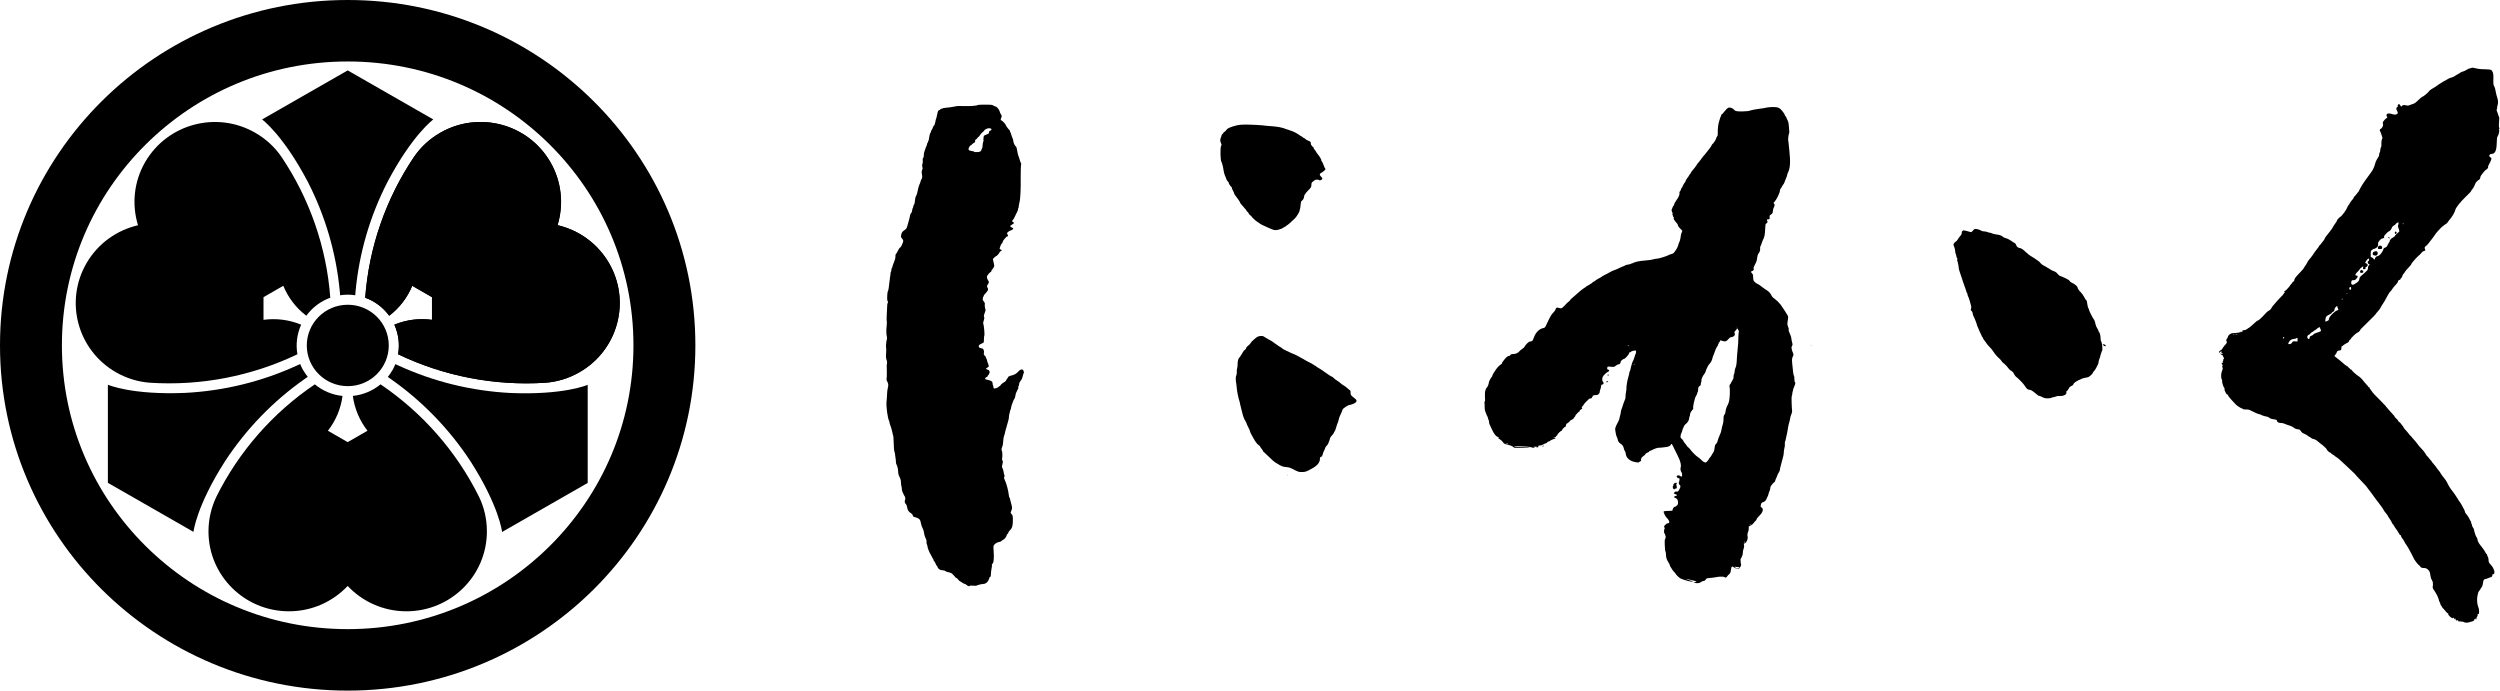
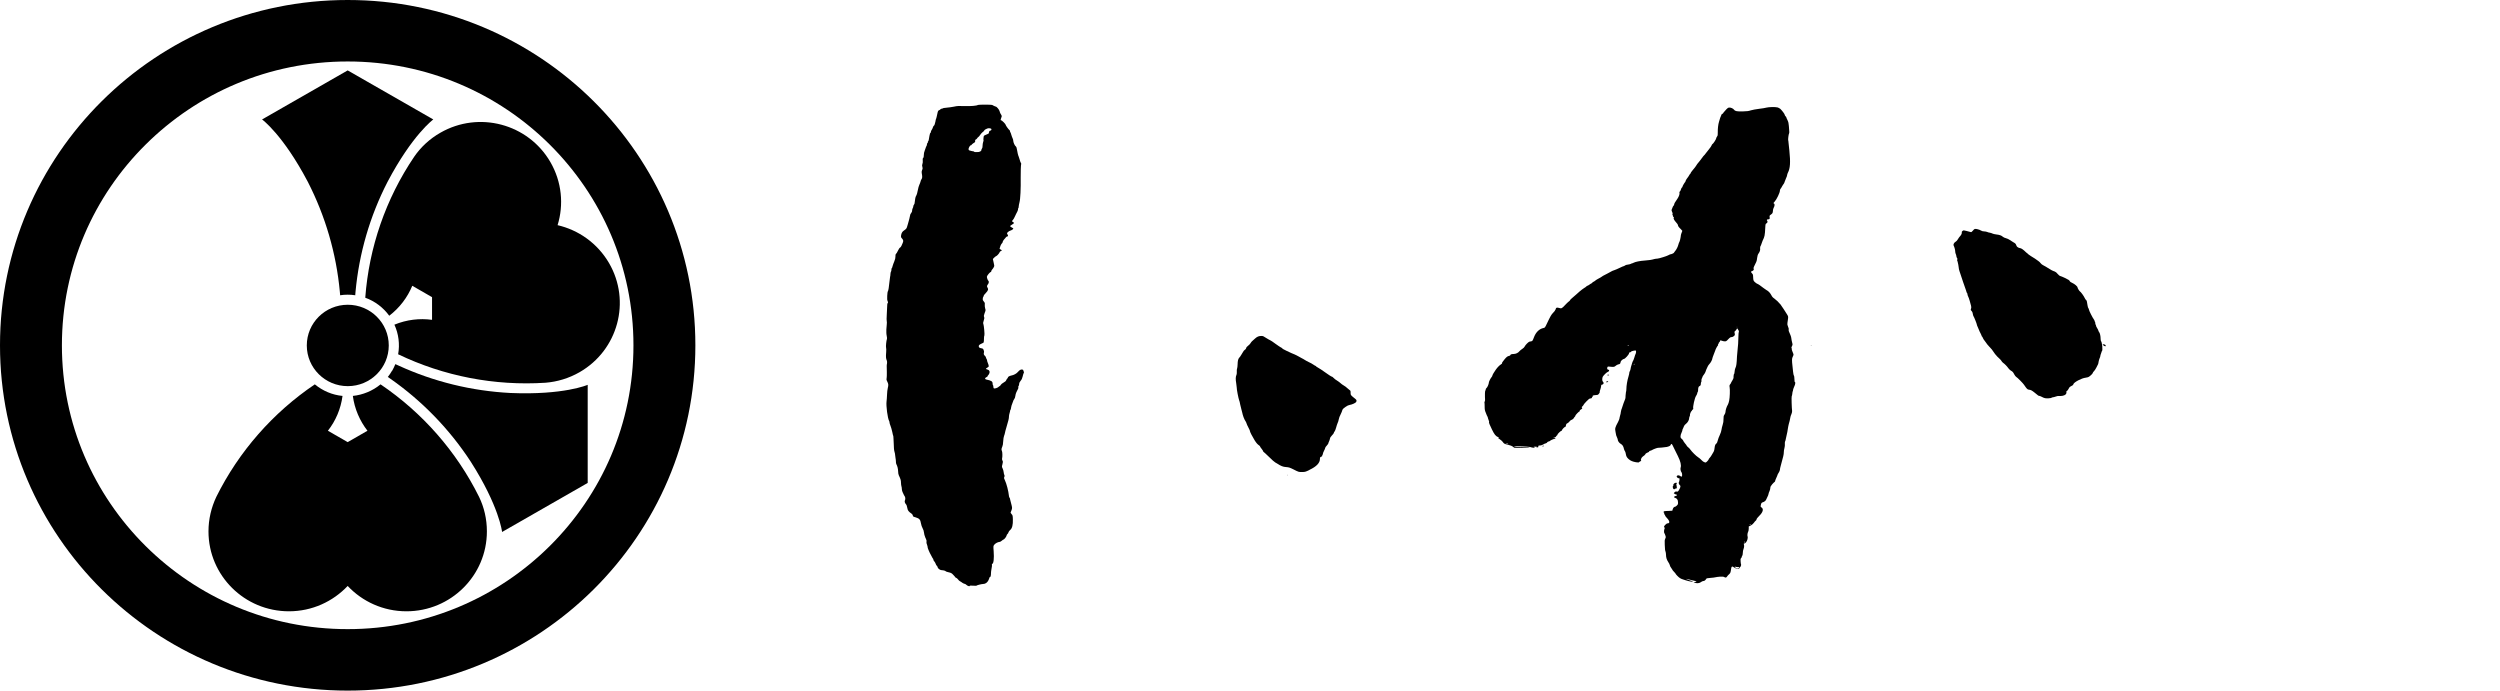
<svg xmlns="http://www.w3.org/2000/svg" width="181" height="50" viewBox="0 0 181 50" fill="none">
  <g clip-path="url(#clip0_2234_464)">
-     <path d="M180.965 9.321C180.91 9.191 180.91 9.088 180.938 8.744C180.958 8.559 180.952 8.497 180.91 8.421C180.882 8.367 180.862 8.305 180.862 8.284C180.862 8.264 180.841 8.209 180.82 8.16C180.765 8.051 180.737 7.92 180.772 7.899C180.786 7.893 180.799 7.851 180.792 7.81C180.792 7.769 180.799 7.693 180.82 7.638C180.875 7.48 180.869 7.254 180.799 7.061C180.765 6.965 180.73 6.828 180.716 6.759C180.654 6.423 180.633 6.34 180.578 6.244C180.516 6.134 180.509 6.045 180.523 5.585C180.53 5.324 180.467 5.124 180.35 5.063C180.308 5.035 180.142 5.021 179.9 5.014C179.568 5.014 179.416 4.987 179.056 4.905C179.022 4.891 178.932 4.911 178.856 4.939C178.78 4.966 178.71 4.987 178.696 4.98C178.69 4.98 178.676 4.987 178.676 5.001C178.676 5.014 178.662 5.028 178.641 5.028C178.62 5.028 178.593 5.035 178.586 5.049C178.572 5.076 178.316 5.193 178.261 5.193C178.233 5.193 178.164 5.227 178.109 5.275C178.053 5.317 177.977 5.365 177.943 5.378C177.908 5.392 177.818 5.44 177.742 5.495C177.673 5.543 177.569 5.598 177.514 5.605C177.458 5.619 177.355 5.653 177.285 5.688C177.133 5.763 176.607 6.072 176.552 6.12C176.497 6.175 176.213 6.361 176.047 6.45C175.964 6.491 175.874 6.574 175.833 6.636C175.757 6.745 175.459 6.986 175.355 7.02C175.321 7.027 175.196 7.137 175.072 7.261C174.878 7.446 174.823 7.487 174.684 7.529C174.595 7.556 174.477 7.597 174.428 7.618C174.352 7.652 174.318 7.659 174.193 7.625C174.083 7.597 174.034 7.597 173.965 7.625C173.917 7.645 173.882 7.673 173.882 7.686C173.882 7.748 173.806 7.7 173.778 7.625C173.758 7.57 173.723 7.542 173.688 7.542C173.619 7.542 173.564 7.625 173.598 7.68C173.619 7.707 173.598 7.728 173.564 7.748C173.474 7.79 173.474 7.879 173.543 8.016C173.619 8.16 173.619 8.202 173.543 8.257C173.467 8.312 173.336 8.312 173.183 8.257C173.038 8.202 172.865 8.202 172.817 8.25C172.768 8.298 172.775 8.401 172.824 8.456C172.858 8.49 172.858 8.504 172.796 8.545C172.706 8.6 172.651 8.662 172.561 8.779C172.512 8.847 172.505 8.882 172.526 8.971C172.547 9.053 172.533 9.102 172.492 9.191C172.457 9.253 172.402 9.314 172.367 9.328C172.319 9.342 172.298 9.376 172.298 9.438C172.298 9.486 172.312 9.521 172.326 9.521C172.339 9.521 172.36 9.555 172.367 9.596C172.374 9.637 172.409 9.747 172.443 9.83C172.499 9.981 172.499 9.995 172.457 10.077C172.429 10.125 172.416 10.221 172.416 10.283C172.422 10.53 172.416 10.627 172.374 10.681C172.353 10.716 172.333 10.798 172.333 10.867C172.333 10.936 172.312 11.018 172.284 11.059C172.256 11.1 172.243 11.162 172.25 11.204C172.256 11.252 172.243 11.306 172.194 11.368C172.077 11.533 171.987 11.726 171.952 11.877C171.931 11.959 171.89 12.083 171.855 12.151C171.821 12.22 171.786 12.282 171.786 12.296C171.786 12.309 171.703 12.426 171.606 12.563C171.509 12.701 171.413 12.831 171.385 12.866C171.364 12.9 171.281 13.017 171.198 13.127C171.053 13.319 170.79 13.773 170.79 13.821C170.79 13.834 170.769 13.862 170.748 13.882C170.728 13.903 170.672 13.979 170.617 14.047C170.569 14.116 170.506 14.185 170.486 14.198C170.465 14.212 170.43 14.26 170.409 14.308C170.389 14.363 170.333 14.439 170.285 14.487C170.237 14.535 170.167 14.631 170.133 14.7C170.098 14.768 170.043 14.851 170.022 14.871C169.994 14.892 169.96 14.968 169.939 15.023C169.918 15.085 169.863 15.174 169.822 15.236C169.773 15.297 169.739 15.352 169.739 15.366C169.739 15.38 169.725 15.407 169.704 15.414C169.683 15.428 169.635 15.483 169.6 15.538C169.559 15.593 169.503 15.655 169.469 15.675C169.337 15.764 169.199 15.916 169.199 15.964C169.199 15.991 169.144 16.087 169.074 16.177C169.005 16.266 168.929 16.39 168.895 16.451C168.867 16.513 168.819 16.582 168.798 16.609C168.777 16.637 168.708 16.719 168.646 16.809C168.583 16.891 168.48 17.015 168.424 17.09C168.362 17.159 168.307 17.255 168.3 17.29C168.293 17.331 168.251 17.392 168.217 17.427C168.175 17.468 168.12 17.55 168.078 17.605C168.044 17.667 167.995 17.722 167.968 17.729C167.947 17.743 167.926 17.763 167.926 17.777C167.926 17.798 167.836 17.928 167.726 18.066C167.615 18.203 167.525 18.327 167.525 18.34C167.525 18.361 167.276 18.698 167.228 18.739C167.179 18.78 167.013 19.034 167.013 19.062C167.013 19.075 166.985 19.123 166.951 19.165C166.916 19.206 166.861 19.288 166.833 19.343C166.806 19.398 166.764 19.46 166.743 19.488C166.723 19.508 166.66 19.584 166.598 19.646C166.543 19.707 166.425 19.838 166.335 19.927C166.176 20.099 166.107 20.209 166.107 20.298C166.107 20.326 166.072 20.374 166.024 20.401C165.975 20.436 165.941 20.47 165.941 20.491C165.941 20.511 165.906 20.552 165.865 20.587C165.823 20.621 165.796 20.662 165.796 20.676C165.796 20.69 165.768 20.724 165.733 20.765C165.699 20.8 165.623 20.882 165.567 20.951C165.512 21.012 165.443 21.067 165.415 21.067C165.387 21.067 165.367 21.081 165.367 21.095C165.367 21.109 165.381 21.122 165.401 21.122C165.443 21.122 165.436 21.164 165.367 21.225C165.339 21.26 165.311 21.294 165.311 21.308C165.311 21.322 165.249 21.397 165.159 21.473C165.076 21.555 164.959 21.679 164.896 21.754C164.834 21.83 164.751 21.926 164.71 21.967C164.53 22.166 164.495 22.215 164.447 22.311C164.419 22.366 164.357 22.434 164.322 22.455C164.281 22.483 164.218 22.517 164.191 22.537C164.156 22.558 164.059 22.647 163.976 22.744C163.707 23.039 163.513 23.211 163.458 23.211C163.437 23.211 163.375 23.252 163.319 23.307C163.132 23.485 162.87 23.705 162.835 23.726C162.814 23.726 162.745 23.774 162.69 23.822C162.6 23.884 162.551 23.904 162.455 23.904C162.385 23.904 162.33 23.911 162.33 23.925C162.33 23.939 162.351 23.946 162.378 23.946C162.455 23.946 162.392 23.987 162.247 24.042C162.178 24.069 162.019 24.09 161.894 24.104C161.77 24.104 161.624 24.124 161.576 24.131C161.465 24.159 161.306 24.296 161.306 24.365C161.306 24.392 161.279 24.454 161.244 24.495C161.182 24.571 161.161 24.66 161.202 24.701C161.244 24.742 161.216 24.852 161.154 24.914C161.064 24.99 160.884 25.237 160.884 25.271C160.884 25.285 160.836 25.326 160.781 25.354C160.67 25.422 160.628 25.484 160.677 25.532C160.698 25.553 160.711 25.539 160.725 25.505C160.739 25.464 160.767 25.443 160.822 25.45C160.864 25.45 160.884 25.45 160.864 25.464C160.808 25.484 160.822 25.553 160.891 25.587C160.974 25.628 160.933 25.656 160.829 25.615C160.704 25.574 160.718 25.635 160.843 25.683C160.898 25.704 160.94 25.732 160.926 25.745C160.926 25.759 160.94 25.807 160.974 25.848C161.023 25.91 161.03 25.938 161.002 25.972C160.94 26.054 160.933 26.096 160.967 26.116C161.002 26.137 161.002 26.144 160.96 26.144C160.919 26.144 160.912 26.164 160.926 26.219C160.947 26.281 160.94 26.288 160.898 26.274C160.864 26.261 160.85 26.274 160.85 26.329C160.85 26.37 160.864 26.398 160.891 26.398C160.94 26.398 160.947 26.432 160.905 26.473C160.884 26.494 160.884 26.528 160.905 26.604C160.94 26.693 160.933 26.721 160.877 26.851C160.843 26.927 160.815 27.05 160.815 27.112V27.318C160.815 27.36 160.836 27.428 160.857 27.469C160.884 27.504 160.891 27.559 160.884 27.6C160.864 27.675 160.974 28.019 161.03 28.074C161.057 28.095 161.064 28.129 161.057 28.17C161.043 28.211 161.071 28.294 161.126 28.404C161.202 28.548 161.223 28.575 161.272 28.569C161.313 28.562 161.327 28.569 161.313 28.589C161.292 28.637 161.348 28.706 161.562 28.953C161.853 29.283 161.901 29.324 162.102 29.462C162.24 29.551 162.316 29.585 162.358 29.578C162.399 29.564 162.406 29.571 162.378 29.585C162.323 29.619 162.427 29.647 162.634 29.647C162.724 29.647 162.821 29.654 162.849 29.674C163.243 29.867 163.513 29.99 163.575 29.99C163.617 29.99 163.651 29.997 163.658 30.011C163.672 30.045 164.032 30.162 164.115 30.162C164.156 30.162 164.232 30.197 164.295 30.244C164.371 30.306 164.447 30.334 164.564 30.348C164.772 30.368 164.855 30.402 164.855 30.464C164.855 30.554 164.952 30.616 165.118 30.622C165.201 30.622 165.304 30.643 165.339 30.657C165.54 30.739 165.65 30.78 165.796 30.822C165.879 30.849 166.01 30.911 166.072 30.966C166.162 31.035 166.238 31.069 166.349 31.076C166.487 31.096 166.515 31.11 166.584 31.213C166.626 31.275 166.681 31.337 166.702 31.344C166.909 31.44 167.075 31.522 167.075 31.543C167.075 31.556 167.138 31.591 167.2 31.625C167.269 31.66 167.331 31.701 167.331 31.708C167.331 31.735 167.449 31.783 167.58 31.811C167.636 31.824 167.732 31.879 167.809 31.955C167.885 32.024 167.975 32.099 168.009 32.12C168.12 32.182 168.466 32.498 168.466 32.546C168.466 32.594 168.632 32.752 168.673 32.752C168.694 32.752 168.735 32.786 168.77 32.82C168.805 32.862 168.874 32.903 168.922 32.93C168.971 32.951 169.005 32.978 169.005 32.985C169.005 32.992 169.061 33.04 169.13 33.081C169.303 33.191 169.4 33.274 169.905 33.755C170.486 34.297 170.513 34.325 170.645 34.49C170.707 34.565 170.894 34.764 171.06 34.929C171.226 35.101 171.364 35.252 171.371 35.273C171.371 35.293 171.447 35.383 171.523 35.479C171.599 35.575 171.751 35.774 171.848 35.918C171.952 36.063 172.104 36.276 172.194 36.379C172.381 36.612 172.588 36.921 172.588 36.949C172.588 36.962 172.651 37.045 172.727 37.141C172.81 37.23 172.872 37.32 172.872 37.333C172.872 37.347 172.907 37.409 172.955 37.478C173.066 37.636 173.149 37.773 173.197 37.883C173.225 37.938 173.253 37.979 173.266 37.979C173.28 37.979 173.308 38.014 173.322 38.062C173.342 38.103 173.377 38.165 173.405 38.199C173.474 38.275 173.709 38.639 173.73 38.694C173.737 38.721 173.764 38.742 173.792 38.742C173.82 38.742 173.834 38.769 173.834 38.797C173.834 38.852 173.91 38.982 173.993 39.071C174.013 39.092 174.055 39.161 174.083 39.229C174.11 39.298 174.193 39.415 174.256 39.504C174.318 39.593 174.463 39.841 174.574 40.067C174.823 40.569 174.788 40.5 174.947 40.72C175.023 40.816 175.113 40.912 175.141 40.926C175.169 40.94 175.203 40.974 175.217 41.002C175.238 41.077 175.39 41.146 175.494 41.125C175.604 41.105 175.777 41.194 175.867 41.331C175.916 41.407 175.943 41.496 175.964 41.675C175.985 41.826 176.013 41.922 176.04 41.949C176.061 41.97 176.082 41.998 176.082 42.025C176.082 42.046 176.096 42.08 176.116 42.087C176.13 42.101 176.144 42.149 176.137 42.204C176.137 42.259 176.137 42.307 176.144 42.313C176.151 42.32 176.144 42.368 176.137 42.416C176.109 42.506 176.13 42.602 176.199 42.698C176.303 42.836 176.504 43.193 176.504 43.234C176.504 43.255 176.518 43.289 176.531 43.303C176.545 43.316 176.566 43.371 176.566 43.419C176.573 43.468 176.601 43.536 176.621 43.571C176.649 43.605 176.677 43.681 176.684 43.728C176.69 43.777 176.718 43.832 176.746 43.852C176.767 43.866 176.787 43.9 176.787 43.921C176.787 43.941 176.856 44.024 176.939 44.113C177.022 44.203 177.112 44.306 177.14 44.34C177.168 44.381 177.209 44.409 177.237 44.409C177.272 44.409 177.278 44.415 177.251 44.443C177.209 44.484 177.41 44.704 177.527 44.745C177.576 44.766 177.604 44.766 177.597 44.745C177.576 44.711 177.59 44.711 177.652 44.738C177.68 44.745 177.687 44.773 177.68 44.793C177.68 44.814 177.68 44.834 177.7 44.834C177.721 44.834 177.728 44.821 177.728 44.807C177.728 44.793 177.742 44.779 177.756 44.779C177.77 44.779 177.783 44.807 177.783 44.828C177.783 44.903 177.839 44.951 177.887 44.917C177.929 44.883 177.991 44.91 177.97 44.944C177.943 44.986 178.026 44.999 178.192 44.999C178.275 44.999 178.364 45.02 178.392 45.041C178.461 45.096 178.669 45.096 178.8 45.041C178.856 45.02 178.925 44.999 178.952 44.999C179.029 44.999 179.153 44.917 179.139 44.876C179.132 44.855 179.153 44.828 179.181 44.807C179.222 44.779 179.236 44.779 179.236 44.814C179.236 44.834 179.25 44.855 179.264 44.855C179.284 44.855 179.291 44.821 179.291 44.779C179.291 44.738 179.312 44.676 179.34 44.649C179.368 44.621 179.388 44.56 179.381 44.519C179.381 44.45 179.381 44.443 179.43 44.45C179.478 44.464 179.485 44.45 179.485 44.271C179.485 44.134 179.471 44.044 179.43 43.955C179.347 43.77 179.319 43.44 179.361 43.172C179.409 42.911 179.423 42.863 179.506 42.767C179.54 42.726 179.568 42.684 179.568 42.678C179.568 42.664 179.61 42.602 179.658 42.533C179.727 42.437 179.748 42.368 179.769 42.211C179.789 42.004 179.838 41.922 179.949 41.922C179.976 41.922 180.066 41.888 180.156 41.853C180.239 41.812 180.329 41.785 180.35 41.785C180.398 41.785 180.454 41.695 180.454 41.62C180.454 41.572 180.467 41.558 180.495 41.572C180.55 41.592 180.592 41.537 180.599 41.42C180.599 41.297 180.481 41.043 180.357 40.912C180.205 40.754 180.163 40.679 180.17 40.541C180.17 40.466 180.156 40.383 180.135 40.349C180.108 40.308 180.08 40.239 180.073 40.191C180.059 40.143 180.038 40.102 180.025 40.102C180.011 40.102 179.99 40.081 179.976 40.054C179.949 39.971 179.7 39.607 179.582 39.477C179.471 39.346 179.367 39.147 179.367 39.044C179.367 39.01 179.333 38.934 179.298 38.879C179.257 38.824 179.229 38.762 179.229 38.742C179.229 38.721 179.215 38.694 179.208 38.68C179.188 38.659 179.118 38.398 179.112 38.323C179.112 38.302 179.077 38.24 179.042 38.192C179.008 38.144 178.973 38.068 178.973 38.034C178.973 38 178.966 37.959 178.946 37.945C178.932 37.938 178.918 37.89 178.918 37.849C178.918 37.8 178.904 37.759 178.89 37.746C178.869 37.739 178.821 37.642 178.773 37.539C178.724 37.437 178.634 37.306 178.579 37.244C178.517 37.182 178.468 37.107 178.468 37.072C178.468 37.038 178.434 36.942 178.385 36.859C178.337 36.77 178.268 36.64 178.219 36.55C178.178 36.468 178.109 36.365 178.074 36.324C178.039 36.289 177.977 36.186 177.936 36.111C177.873 35.987 177.638 35.651 177.41 35.362C177.361 35.293 177.278 35.156 177.106 34.819C177.078 34.771 177.016 34.689 176.967 34.627C176.87 34.524 176.746 34.345 176.67 34.215C176.649 34.174 176.614 34.119 176.587 34.098C176.518 34.009 176.324 33.761 176.324 33.748C176.324 33.741 176.269 33.672 176.199 33.597C176.13 33.521 176.068 33.452 176.068 33.432C176.068 33.418 176.047 33.384 176.013 33.356C175.985 33.329 175.909 33.239 175.84 33.15C175.777 33.061 175.708 32.992 175.694 32.992C175.681 32.992 175.667 32.972 175.667 32.951C175.667 32.93 175.66 32.91 175.646 32.91C175.632 32.91 175.604 32.875 175.584 32.82C175.563 32.766 175.473 32.656 175.39 32.566C175.196 32.367 175.072 32.223 174.975 32.079C174.933 32.017 174.85 31.914 174.781 31.845C174.719 31.776 174.629 31.68 174.595 31.625C174.553 31.57 174.511 31.529 174.498 31.529C174.491 31.529 174.435 31.474 174.394 31.405C174.345 31.337 174.249 31.22 174.166 31.137C174.083 31.055 174.02 30.973 174.02 30.945C174.02 30.918 173.986 30.87 173.937 30.822C173.896 30.773 173.834 30.698 173.806 30.65C173.778 30.602 173.737 30.567 173.716 30.567C173.695 30.567 173.661 30.526 173.633 30.471C173.605 30.416 173.536 30.334 173.474 30.286C173.412 30.238 173.363 30.176 173.363 30.155C173.363 30.135 173.349 30.107 173.329 30.093C173.308 30.08 173.197 29.956 173.08 29.819C172.962 29.681 172.824 29.523 172.775 29.468C172.727 29.413 172.685 29.358 172.685 29.352C172.685 29.345 172.658 29.317 172.63 29.297C172.595 29.276 172.575 29.255 172.582 29.255C172.582 29.248 172.416 29.07 172.201 28.857C171.987 28.644 171.793 28.445 171.772 28.404C171.751 28.362 171.689 28.28 171.641 28.218C171.585 28.156 171.551 28.095 171.565 28.081C171.572 28.06 171.572 28.053 171.558 28.06C171.551 28.067 171.509 28.053 171.482 28.026C171.454 27.998 171.44 27.971 171.447 27.971C171.454 27.971 171.419 27.923 171.357 27.868C171.302 27.813 171.219 27.717 171.177 27.662C171.011 27.442 170.887 27.318 170.728 27.215C170.562 27.105 170.264 26.837 170.264 26.789C170.264 26.776 170.237 26.755 170.195 26.748C170.154 26.734 170.133 26.721 170.14 26.7C170.147 26.686 170.14 26.673 170.126 26.673C170.084 26.673 169.981 26.563 169.994 26.535C170.001 26.521 169.988 26.515 169.946 26.528C169.905 26.542 169.891 26.528 169.905 26.508C169.918 26.487 169.905 26.48 169.884 26.48C169.863 26.48 169.766 26.405 169.676 26.322C169.586 26.24 169.4 26.082 169.261 25.979C169.123 25.876 169.012 25.78 169.012 25.773C169.012 25.766 169.054 25.711 169.095 25.656C169.144 25.601 169.178 25.539 169.178 25.512C169.178 25.45 169.282 25.374 169.379 25.374C169.483 25.374 169.517 25.326 169.517 25.189C169.517 25.1 169.531 25.065 169.559 25.065C169.579 25.065 169.607 25.058 169.607 25.045C169.621 25.01 169.815 24.88 169.932 24.825C170.029 24.784 170.057 24.749 170.071 24.688C170.084 24.639 170.112 24.598 170.14 24.591C170.167 24.584 170.195 24.564 170.195 24.543C170.195 24.481 170.624 24.076 170.693 24.076C170.728 24.076 170.88 23.932 170.88 23.898C170.88 23.863 170.914 23.829 171.558 23.197C171.793 22.97 171.987 22.771 171.987 22.757C171.987 22.744 172.049 22.661 172.132 22.572C172.215 22.489 172.312 22.359 172.353 22.276C172.388 22.201 172.464 22.077 172.512 22.009C172.609 21.878 172.685 21.734 172.872 21.383C172.934 21.26 173.024 21.129 173.073 21.088C173.121 21.047 173.183 20.964 173.211 20.91C173.239 20.855 173.336 20.738 173.425 20.648C173.515 20.559 173.585 20.456 173.605 20.415C173.626 20.305 173.668 20.264 173.73 20.264C173.757 20.264 173.785 20.243 173.785 20.223C173.785 20.202 173.82 20.147 173.861 20.113C173.903 20.078 173.93 20.023 173.924 19.996C173.917 19.968 173.951 19.907 173.993 19.858C174.034 19.81 174.09 19.735 174.117 19.694C174.138 19.646 174.193 19.57 174.242 19.522C174.463 19.288 174.581 19.151 174.581 19.123C174.581 19.062 174.982 18.602 175.155 18.471C175.196 18.437 175.272 18.361 175.321 18.299C175.362 18.237 175.425 18.189 175.452 18.189C175.48 18.189 175.528 18.169 175.556 18.148C175.604 18.114 175.604 18.1 175.57 18.038C175.521 17.949 175.549 17.86 175.639 17.811C175.674 17.791 175.764 17.702 175.826 17.619C175.888 17.53 176.026 17.358 176.123 17.235C176.22 17.111 176.296 17.001 176.296 16.994C176.296 16.96 176.566 16.651 176.732 16.486C176.829 16.396 176.967 16.287 177.036 16.245C177.106 16.204 177.189 16.142 177.202 16.108C177.223 16.067 177.292 15.977 177.355 15.902C177.534 15.696 177.721 15.38 177.756 15.222C177.79 15.043 178.115 14.631 178.524 14.24C178.883 13.889 178.904 13.869 178.904 13.834C178.904 13.821 178.946 13.759 178.994 13.704C179.049 13.649 179.125 13.511 179.167 13.402C179.222 13.25 179.278 13.175 179.361 13.099C179.423 13.044 179.485 13.003 179.499 13.003C179.527 13.003 179.582 12.866 179.582 12.797C179.582 12.735 179.928 12.303 179.976 12.303C179.983 12.303 180.032 12.268 180.073 12.227C180.128 12.172 180.149 12.138 180.135 12.096C180.128 12.055 180.163 11.966 180.246 11.822C180.384 11.581 180.419 11.396 180.315 11.396C180.267 11.396 180.232 11.327 180.225 11.252C180.225 11.204 180.322 11.142 180.398 11.142C180.626 11.142 180.737 10.929 180.758 10.475C180.779 9.974 180.779 9.933 180.827 9.878C180.855 9.85 180.889 9.747 180.917 9.651C180.958 9.486 180.958 9.466 180.917 9.349L180.965 9.321ZM161.749 24.234C161.749 24.234 161.707 24.262 161.687 24.262C161.645 24.262 161.645 24.262 161.687 24.234C161.742 24.2 161.777 24.2 161.756 24.234H161.749ZM161.901 24.207C161.839 24.207 161.825 24.2 161.846 24.186C161.88 24.165 161.991 24.172 161.991 24.2C161.991 24.2 161.95 24.207 161.901 24.207ZM165.374 24.454C165.36 24.523 165.291 24.529 165.291 24.461C165.291 24.426 165.311 24.399 165.339 24.399C165.367 24.399 165.381 24.42 165.374 24.447V24.454ZM166.342 24.591V24.722L166.169 24.715C166.01 24.708 166.003 24.715 165.955 24.791C165.906 24.88 165.803 24.935 165.713 24.914C165.65 24.9 165.65 24.914 165.706 24.784C165.761 24.646 165.927 24.536 166.079 24.536C166.141 24.536 166.218 24.516 166.245 24.495C166.335 24.426 166.349 24.447 166.342 24.591ZM167.698 24.104C167.58 24.138 167.511 24.172 167.497 24.213C167.483 24.241 167.421 24.282 167.359 24.303C167.262 24.33 167.241 24.344 167.221 24.447C167.193 24.55 167.186 24.564 167.131 24.536C167.006 24.488 167.027 24.275 167.158 24.241C167.193 24.234 167.234 24.193 167.255 24.165C167.269 24.131 167.331 24.076 167.394 24.049C167.456 24.014 167.518 23.973 167.532 23.953C167.539 23.932 167.566 23.918 167.587 23.918C167.601 23.918 167.67 23.87 167.746 23.801C167.898 23.671 167.981 23.657 167.981 23.76C167.981 23.794 167.995 23.836 168.009 23.843C168.023 23.849 168.037 23.891 168.037 23.925C168.037 23.994 168.002 24.007 167.705 24.097L167.698 24.104ZM169.185 22.489C169.123 22.503 169.026 22.572 168.895 22.695C168.687 22.895 168.611 23.011 168.604 23.149C168.604 23.176 168.556 23.218 168.493 23.238C168.431 23.259 168.376 23.286 168.362 23.286C168.348 23.286 168.348 23.224 168.362 23.128C168.383 22.95 168.424 22.881 168.563 22.819C168.742 22.73 168.805 22.689 168.832 22.634C168.846 22.606 168.881 22.579 168.902 22.579C168.957 22.579 169.033 22.448 169.033 22.352C169.033 22.304 169.047 22.27 169.068 22.27C169.088 22.27 169.116 22.242 169.137 22.208C169.178 22.139 169.227 22.139 169.227 22.208C169.227 22.235 169.247 22.297 169.268 22.338C169.317 22.434 169.31 22.448 169.192 22.476L169.185 22.489ZM169.579 21.686C169.579 21.686 169.538 21.713 169.538 21.686C169.538 21.651 169.593 21.61 169.614 21.631C169.621 21.638 169.614 21.658 169.586 21.679L169.579 21.686ZM169.939 21.273C169.939 21.273 169.905 21.273 169.891 21.26C169.884 21.246 169.891 21.232 169.918 21.232C169.967 21.232 169.974 21.246 169.939 21.273ZM170.167 20.978C170.167 20.978 170.105 20.957 170.098 20.93C170.071 20.861 170.105 20.779 170.167 20.779C170.209 20.779 170.223 20.8 170.223 20.875C170.223 20.951 170.216 20.978 170.167 20.978ZM171.516 19.22C171.461 19.261 171.44 19.302 171.44 19.398C171.44 19.501 171.426 19.543 171.33 19.632C171.274 19.694 171.17 19.79 171.101 19.845C170.873 20.023 170.818 20.099 170.818 20.202C170.818 20.305 170.721 20.422 170.52 20.538C170.361 20.635 170.32 20.642 170.257 20.58C170.223 20.538 170.216 20.497 170.23 20.422C170.25 20.298 170.285 20.277 170.403 20.284C170.486 20.291 170.513 20.277 170.61 20.168C170.735 20.03 170.728 19.948 170.596 19.948C170.562 19.948 170.527 19.934 170.527 19.913C170.527 19.858 170.61 19.742 170.735 19.632C170.79 19.577 170.838 19.515 170.838 19.501C170.838 19.46 171.074 19.275 171.094 19.288C171.108 19.295 171.101 19.33 171.094 19.357C171.032 19.481 171.157 19.549 171.253 19.453C171.288 19.419 171.288 19.398 171.267 19.371C171.24 19.336 171.247 19.33 171.295 19.33C171.364 19.33 171.433 19.233 171.419 19.165C171.413 19.123 171.357 19.082 171.246 19.034C171.219 19.02 171.364 18.794 171.419 18.759C171.516 18.698 171.523 18.698 171.523 18.801C171.523 18.849 171.509 18.883 171.496 18.883C171.482 18.883 171.454 18.911 171.433 18.938C171.406 18.986 171.413 19.014 171.447 19.069C171.468 19.103 171.502 19.13 171.516 19.123C171.579 19.082 171.565 19.165 171.502 19.22H171.516ZM173.543 16.905C173.453 16.994 173.377 17.083 173.377 17.104C173.377 17.125 173.356 17.138 173.336 17.138C173.315 17.138 173.294 17.152 173.294 17.166C173.294 17.18 173.266 17.2 173.239 17.207C173.142 17.241 173.01 17.379 173.01 17.461C173.01 17.502 172.997 17.537 172.983 17.537C172.976 17.537 172.921 17.612 172.879 17.709C172.81 17.853 172.782 17.887 172.692 17.921C172.63 17.942 172.582 17.976 172.582 17.99C172.582 18.004 172.547 18.086 172.512 18.162C172.395 18.389 172.236 18.547 172.104 18.547C172.049 18.547 171.945 18.67 171.945 18.739C171.945 18.814 171.89 18.801 171.821 18.711C171.786 18.663 171.731 18.622 171.696 18.629C171.634 18.629 171.634 18.622 171.641 18.395C171.641 18.169 171.648 18.162 171.745 18.086C171.793 18.045 171.855 18.011 171.876 18.018C171.931 18.024 172.111 17.915 172.153 17.839C172.173 17.805 172.18 17.743 172.173 17.681C172.153 17.571 172.201 17.489 172.353 17.337C172.416 17.283 172.464 17.255 172.492 17.262C172.519 17.276 172.533 17.262 172.533 17.248C172.533 17.235 172.554 17.228 172.582 17.235C172.616 17.248 172.623 17.235 172.609 17.173C172.595 17.104 172.609 17.07 172.741 16.932C172.824 16.843 172.907 16.767 172.92 16.767C172.983 16.767 173.128 16.616 173.149 16.541C173.17 16.438 173.266 16.335 173.356 16.307C173.391 16.293 173.425 16.266 173.432 16.238C173.446 16.197 173.591 16.094 173.633 16.094C173.661 16.094 173.661 16.225 173.633 16.28C173.605 16.328 173.605 16.369 173.619 16.41C173.633 16.445 173.661 16.527 173.681 16.609L173.716 16.747L173.557 16.905H173.543ZM174.02 16.204C174.02 16.204 173.993 16.232 173.979 16.232C173.965 16.232 173.951 16.218 173.951 16.204C173.951 16.19 173.972 16.177 173.993 16.177C174.02 16.177 174.027 16.19 174.02 16.204ZM171.039 19.577C170.963 19.529 170.963 19.529 170.908 19.577C170.866 19.618 170.859 19.652 170.873 19.701C170.887 19.756 170.908 19.762 170.991 19.756C171.074 19.749 171.101 19.735 171.108 19.68C171.108 19.639 171.087 19.604 171.039 19.57V19.577ZM172 18.189C171.814 18.237 171.786 18.258 171.786 18.361C171.786 18.444 171.793 18.464 171.862 18.478C171.911 18.485 171.952 18.498 171.966 18.505C172.014 18.519 172.021 18.519 172.084 18.471C172.208 18.382 172.139 18.155 171.987 18.189H172ZM172.16 17.935C172.16 17.97 172.167 18.004 172.18 18.018C172.201 18.038 172.367 18.038 172.429 18.018C172.485 17.997 172.485 17.88 172.429 17.825C172.333 17.729 172.16 17.805 172.16 17.935ZM172.879 17.214C172.879 17.214 172.879 17.241 172.927 17.235C172.976 17.221 172.983 17.221 172.976 17.241C172.962 17.262 172.976 17.276 172.99 17.276C173.004 17.276 173.017 17.248 173.01 17.228C173.004 17.173 172.9 17.166 172.879 17.221V17.214ZM173.439 16.767C173.405 16.767 173.384 16.788 173.384 16.836C173.384 16.939 173.432 16.974 173.495 16.898C173.543 16.843 173.502 16.767 173.439 16.767ZM162.192 24.007C162.192 24.007 162.233 23.98 162.226 23.973C162.212 23.973 162.192 23.973 162.171 23.994C162.143 24.021 162.143 24.021 162.185 24.007H162.192Z" fill="black" />
    <path d="M148.509 28.788C148.647 28.768 148.813 28.727 148.876 28.699C148.945 28.672 149.021 28.658 149.069 28.672C149.118 28.678 149.229 28.672 149.318 28.658C149.519 28.623 149.623 28.527 149.609 28.397C149.595 28.342 149.609 28.314 149.65 28.301C149.678 28.294 149.727 28.225 149.768 28.149C149.816 28.04 149.858 28.005 149.962 27.95C150.059 27.909 150.1 27.875 150.114 27.813C150.149 27.675 150.716 27.373 150.999 27.346C151.117 27.332 151.207 27.305 151.269 27.256C151.394 27.167 151.525 27.03 151.525 26.982C151.525 26.961 151.56 26.913 151.608 26.872C151.65 26.824 151.733 26.707 151.781 26.604C151.829 26.501 151.885 26.398 151.899 26.37C151.912 26.343 151.933 26.261 151.94 26.185C151.954 26.109 151.982 26.006 152.009 25.945C152.037 25.89 152.065 25.807 152.065 25.773C152.065 25.738 152.085 25.67 152.106 25.622C152.127 25.574 152.148 25.519 152.148 25.498C152.148 25.471 152.161 25.436 152.182 25.422C152.251 25.354 152.196 24.791 152.113 24.694C152.099 24.681 152.085 24.605 152.085 24.536C152.085 24.337 152.037 24.117 151.975 24.042C151.94 24 151.919 23.953 151.919 23.925C151.919 23.904 151.878 23.829 151.836 23.76C151.788 23.691 151.753 23.616 151.753 23.581C151.753 23.547 151.74 23.52 151.726 23.506C151.712 23.499 151.698 23.444 151.698 23.396C151.698 23.348 151.684 23.293 151.67 23.286C151.65 23.272 151.643 23.245 151.643 23.224C151.643 23.204 151.629 23.163 151.601 23.135C151.525 23.046 151.241 22.489 151.241 22.421C151.241 22.386 151.221 22.338 151.2 22.318C151.179 22.297 151.152 22.208 151.138 22.112C151.11 21.864 151.075 21.734 151.027 21.713C151.006 21.706 150.958 21.638 150.93 21.569C150.861 21.418 150.653 21.136 150.584 21.095C150.536 21.067 150.418 20.868 150.411 20.806C150.411 20.738 150.211 20.566 150.045 20.491C149.948 20.449 149.865 20.394 149.858 20.367C149.851 20.339 149.81 20.291 149.768 20.264C149.678 20.202 149.27 20.01 149.159 19.982C149.118 19.975 149.035 19.907 148.973 19.831C148.903 19.742 148.827 19.68 148.765 19.659C148.613 19.611 148.461 19.529 148.274 19.405C148.184 19.343 148.039 19.261 147.956 19.22C147.866 19.178 147.776 19.11 147.741 19.055C147.707 19.007 147.631 18.931 147.575 18.897C147.52 18.863 147.409 18.787 147.333 18.725C147.25 18.67 147.119 18.588 147.036 18.54C146.953 18.491 146.794 18.375 146.683 18.265C146.489 18.073 146.33 17.963 146.247 17.963C146.226 17.963 146.164 17.942 146.109 17.915C146.04 17.88 146.005 17.839 145.977 17.757C145.943 17.654 145.915 17.619 145.763 17.537C145.673 17.482 145.548 17.406 145.493 17.365C145.438 17.324 145.327 17.269 145.237 17.248C145.147 17.228 145.05 17.18 145.009 17.145C144.912 17.049 144.767 17.001 144.532 16.974C144.414 16.96 144.296 16.932 144.262 16.912C144.227 16.891 144.144 16.864 144.075 16.85C144.006 16.843 143.916 16.816 143.874 16.795C143.826 16.774 143.729 16.754 143.66 16.754C143.57 16.754 143.487 16.733 143.425 16.692C143.307 16.616 143.051 16.555 142.975 16.575C142.948 16.582 142.878 16.637 142.83 16.706C142.754 16.795 142.726 16.816 142.678 16.802C142.491 16.747 142.214 16.678 142.173 16.678C142.111 16.678 142 16.795 142.034 16.822C142.055 16.85 142 17.001 141.958 17.042C141.91 17.083 141.758 17.29 141.716 17.372C141.689 17.42 141.626 17.482 141.585 17.502C141.481 17.557 141.405 17.702 141.44 17.77C141.495 17.866 141.557 18.093 141.557 18.203C141.557 18.272 141.578 18.354 141.599 18.395C141.619 18.43 141.64 18.498 141.64 18.547C141.64 18.595 141.668 18.649 141.689 18.684C141.723 18.725 141.73 18.746 141.709 18.787C141.689 18.814 141.689 18.849 141.709 18.883C141.723 18.911 141.744 18.979 141.751 19.034C141.758 19.089 141.772 19.144 141.779 19.158C141.785 19.172 141.799 19.247 141.806 19.336C141.806 19.419 141.841 19.549 141.862 19.618C141.889 19.687 141.917 19.776 141.931 19.824C141.986 20.003 142.27 20.841 142.346 21.04C142.353 21.074 142.373 21.116 142.373 21.136C142.373 21.157 142.394 21.191 142.408 21.205C142.429 21.219 142.443 21.267 142.443 21.301C142.443 21.335 142.463 21.411 142.491 21.459C142.519 21.507 142.574 21.658 142.609 21.789C142.643 21.919 142.692 22.077 142.705 22.139C142.726 22.221 142.726 22.276 142.705 22.345C142.671 22.434 142.671 22.448 142.74 22.51C142.788 22.558 142.816 22.62 142.83 22.716C142.844 22.792 142.858 22.867 142.878 22.888C142.92 22.936 143.127 23.458 143.127 23.513C143.127 23.54 143.155 23.609 143.183 23.664C143.21 23.726 143.252 23.822 143.273 23.877C143.293 23.932 143.342 24.049 143.39 24.131C143.432 24.213 143.473 24.303 143.473 24.323C143.473 24.344 143.48 24.358 143.494 24.358C143.508 24.358 143.542 24.413 143.563 24.474C143.591 24.536 143.639 24.619 143.674 24.653C143.708 24.688 143.764 24.763 143.791 24.811C143.819 24.866 143.916 24.983 144.006 25.079C144.096 25.175 144.186 25.278 144.213 25.306C144.386 25.567 144.518 25.738 144.587 25.8C144.788 25.986 144.884 26.082 144.912 26.144C144.933 26.178 144.981 26.24 145.023 26.267C145.133 26.343 145.313 26.521 145.41 26.666C145.459 26.728 145.535 26.803 145.583 26.831C145.708 26.899 145.749 26.941 145.832 27.105C145.874 27.188 145.936 27.263 145.97 27.284C146.047 27.318 146.482 27.765 146.531 27.847C146.551 27.882 146.614 27.971 146.676 28.053C146.78 28.184 146.807 28.204 146.925 28.218C147.036 28.232 147.112 28.273 147.285 28.41C147.409 28.507 147.52 28.596 147.541 28.617C147.561 28.637 147.596 28.658 147.624 28.658C147.651 28.658 147.707 28.678 147.755 28.699C148.046 28.857 148.156 28.871 148.551 28.809L148.509 28.788Z" fill="black" />
    <path d="M129.936 27.662C129.936 27.662 129.915 27.545 129.915 27.428C129.915 27.298 129.894 27.208 129.881 27.195C129.86 27.181 129.832 27.05 129.818 26.906C129.805 26.755 129.784 26.583 129.777 26.515C129.728 26.089 129.728 25.951 129.791 25.835C129.853 25.711 129.867 25.663 129.825 25.587C129.77 25.484 129.708 25.271 129.721 25.244C129.728 25.23 129.721 25.209 129.708 25.196C129.687 25.189 129.701 25.141 129.735 25.065C129.791 24.962 129.791 24.948 129.749 24.791C129.722 24.701 129.701 24.571 129.694 24.509C129.694 24.447 129.659 24.337 129.632 24.268C129.514 24.014 129.486 23.925 129.5 23.856C129.514 23.815 129.493 23.733 129.452 23.643C129.403 23.534 129.396 23.472 129.41 23.382C129.417 23.32 129.438 23.183 129.452 23.087C129.472 22.908 129.472 22.901 129.348 22.709C129.286 22.599 129.189 22.448 129.134 22.373C129.078 22.297 129.009 22.194 128.974 22.139C128.947 22.084 128.891 22.015 128.85 21.981C128.815 21.947 128.746 21.864 128.691 21.809C128.635 21.754 128.532 21.665 128.456 21.61C128.359 21.548 128.297 21.48 128.241 21.363C128.158 21.205 128.027 21.067 127.888 20.999C127.847 20.978 127.75 20.91 127.681 20.855C127.487 20.697 127.273 20.552 127.21 20.538C127.183 20.532 127.114 20.477 127.051 20.422C126.961 20.339 126.948 20.305 126.934 20.174C126.927 20.092 126.92 19.989 126.92 19.941C126.92 19.893 126.899 19.838 126.851 19.797C126.754 19.707 126.754 19.646 126.851 19.625C126.948 19.604 127.01 19.501 126.961 19.446C126.934 19.419 126.982 19.288 127.155 18.959C127.183 18.917 127.204 18.787 127.217 18.67C127.238 18.512 127.266 18.43 127.314 18.361C127.404 18.237 127.453 18.107 127.432 17.99C127.425 17.928 127.432 17.853 127.494 17.757C127.529 17.674 127.563 17.585 127.563 17.564C127.563 17.544 127.591 17.475 127.619 17.413C127.757 17.138 127.778 17.056 127.805 16.486C127.819 16.218 127.826 16.204 127.895 16.17C127.971 16.129 127.992 16.032 127.937 15.971C127.895 15.929 127.93 15.881 127.999 15.881C128.117 15.881 128.137 15.854 128.124 15.73C128.103 15.62 128.117 15.607 128.2 15.545C128.331 15.455 128.352 15.414 128.359 15.263C128.359 15.181 128.386 15.091 128.421 15.03C128.49 14.913 128.497 14.768 128.442 14.741C128.38 14.72 128.386 14.7 128.49 14.59C128.629 14.439 128.864 13.951 128.864 13.807C128.864 13.759 128.884 13.69 128.912 13.669C128.94 13.642 128.988 13.56 129.023 13.491C129.064 13.422 129.113 13.34 129.14 13.312C129.168 13.278 129.196 13.216 129.203 13.175C129.217 13.134 129.265 13.01 129.306 12.914C129.355 12.818 129.389 12.708 129.389 12.673C129.389 12.639 129.417 12.557 129.445 12.502C129.611 12.186 129.638 11.753 129.549 10.894C129.521 10.627 129.493 10.365 129.486 10.297C129.486 10.235 129.472 10.166 129.466 10.159C129.445 10.125 129.493 9.699 129.528 9.665C129.542 9.644 129.549 9.575 129.542 9.507C129.542 9.438 129.521 9.266 129.514 9.122C129.5 8.923 129.479 8.834 129.417 8.703C129.369 8.614 129.334 8.525 129.334 8.511C129.334 8.497 129.313 8.456 129.279 8.421C129.244 8.394 129.217 8.346 129.217 8.318C129.217 8.257 129.009 7.989 128.891 7.879C128.836 7.838 128.746 7.79 128.691 7.776C128.518 7.735 128.054 7.748 127.895 7.79C127.819 7.817 127.577 7.851 127.356 7.879C127.134 7.906 126.872 7.954 126.761 7.989C126.602 8.044 126.484 8.057 126.207 8.064C125.758 8.078 125.626 8.051 125.55 7.948C125.474 7.844 125.287 7.769 125.17 7.79C125.121 7.796 125.052 7.844 124.997 7.906C124.949 7.961 124.879 8.044 124.831 8.092C124.789 8.14 124.755 8.181 124.755 8.195C124.755 8.209 124.72 8.229 124.686 8.25C124.651 8.27 124.616 8.312 124.616 8.332C124.616 8.36 124.61 8.387 124.596 8.408C124.582 8.421 124.554 8.49 124.533 8.559C124.513 8.628 124.478 8.744 124.457 8.813C124.395 9.005 124.361 9.335 124.367 9.582C124.367 9.768 124.367 9.816 124.312 9.885C124.278 9.933 124.25 9.995 124.25 10.022C124.25 10.084 124.035 10.414 123.98 10.434C123.959 10.441 123.932 10.482 123.925 10.517C123.918 10.558 123.828 10.681 123.731 10.805C123.634 10.922 123.524 11.066 123.482 11.121C123.447 11.176 123.399 11.231 123.378 11.245C123.358 11.258 123.275 11.361 123.198 11.471C123.122 11.581 123.025 11.698 122.991 11.739C122.929 11.801 122.866 11.89 122.728 12.103C122.714 12.131 122.631 12.227 122.548 12.323C122.465 12.419 122.396 12.522 122.396 12.543C122.396 12.563 122.389 12.584 122.375 12.584C122.361 12.584 122.327 12.632 122.299 12.687C122.271 12.749 122.202 12.838 122.154 12.9C122.105 12.962 122.057 13.044 122.043 13.086C122.036 13.127 122.016 13.168 122.009 13.175C121.967 13.209 121.808 13.477 121.808 13.525C121.808 13.553 121.787 13.573 121.767 13.58C121.746 13.587 121.718 13.656 121.697 13.724C121.677 13.793 121.642 13.862 121.621 13.869C121.587 13.882 121.58 13.91 121.594 13.958C121.614 14.047 121.566 14.191 121.469 14.35C121.428 14.411 121.379 14.494 121.358 14.521C121.338 14.556 121.296 14.617 121.262 14.665C121.234 14.714 121.206 14.782 121.206 14.81C121.206 14.844 121.192 14.878 121.179 14.878C121.151 14.878 121.082 15.023 121.033 15.167C121.013 15.229 121.026 15.277 121.061 15.345C121.102 15.421 121.109 15.455 121.089 15.483C121.068 15.504 121.068 15.524 121.089 15.538C121.102 15.552 121.116 15.586 121.116 15.627C121.116 15.668 121.137 15.703 121.165 15.71C121.199 15.723 121.206 15.737 121.185 15.758C121.137 15.806 121.206 15.943 121.351 16.101C121.428 16.183 121.483 16.266 121.483 16.293C121.483 16.369 121.545 16.451 121.677 16.575C121.739 16.637 121.801 16.706 121.801 16.712C121.801 16.726 121.78 16.788 121.753 16.843C121.725 16.905 121.704 16.98 121.697 17.022C121.684 17.193 121.621 17.461 121.587 17.516C121.566 17.55 121.531 17.633 121.517 17.702C121.476 17.866 121.379 18.059 121.282 18.176C121.241 18.224 121.199 18.279 121.199 18.292C121.199 18.32 121.013 18.409 120.95 18.409C120.923 18.409 120.874 18.43 120.847 18.45C120.75 18.519 120.106 18.725 119.989 18.725C119.933 18.725 119.837 18.739 119.781 18.753C119.574 18.814 119.387 18.842 119.083 18.863C118.744 18.883 118.384 18.959 118.28 19.02C118.246 19.041 118.197 19.062 118.183 19.062C118.163 19.062 118.107 19.075 118.073 19.103C118.031 19.123 117.934 19.151 117.851 19.158C117.768 19.165 117.678 19.192 117.651 19.22C117.623 19.24 117.582 19.268 117.561 19.268C117.54 19.268 117.402 19.323 117.27 19.391C117.132 19.46 116.952 19.536 116.869 19.563C116.786 19.591 116.71 19.618 116.696 19.632C116.682 19.646 116.544 19.714 116.392 19.797C116.039 19.975 115.997 20.003 115.949 20.044C115.928 20.065 115.831 20.119 115.735 20.168C115.645 20.216 115.541 20.277 115.513 20.305C115.486 20.332 115.43 20.374 115.382 20.394C115.333 20.415 115.292 20.442 115.292 20.456C115.292 20.47 115.25 20.497 115.209 20.525C115.16 20.545 115.105 20.58 115.084 20.6C115.064 20.621 115.001 20.662 114.939 20.683C114.884 20.71 114.835 20.745 114.835 20.752C114.835 20.765 114.766 20.813 114.69 20.855C114.614 20.903 114.469 21.012 114.372 21.095C114.275 21.184 114.157 21.287 114.102 21.335C114.054 21.383 113.936 21.486 113.839 21.562C113.742 21.638 113.666 21.72 113.666 21.741C113.666 21.761 113.625 21.802 113.569 21.837C113.521 21.871 113.41 21.981 113.32 22.077C113.237 22.173 113.127 22.276 113.085 22.297C113.016 22.331 112.995 22.331 112.878 22.297C112.739 22.242 112.636 22.276 112.636 22.373C112.636 22.4 112.622 22.427 112.608 22.427C112.587 22.427 112.587 22.441 112.594 22.455C112.601 22.469 112.539 22.551 112.456 22.634C112.31 22.785 112.262 22.867 111.978 23.465C111.861 23.712 111.847 23.726 111.757 23.746C111.46 23.801 111.211 24.035 111.072 24.385C110.962 24.674 110.948 24.694 110.872 24.708C110.837 24.715 110.775 24.729 110.733 24.735C110.657 24.756 110.436 24.976 110.387 25.086C110.367 25.134 110.298 25.209 110.215 25.258C110.138 25.306 110.048 25.381 110.014 25.422C109.917 25.546 109.758 25.622 109.606 25.628C109.433 25.628 109.35 25.663 109.35 25.711C109.35 25.732 109.308 25.759 109.26 25.766C109.135 25.793 109.08 25.835 108.914 26.034C108.783 26.199 108.734 26.261 108.748 26.309C108.748 26.322 108.713 26.357 108.665 26.384C108.547 26.46 108.409 26.604 108.298 26.762C108.25 26.837 108.174 26.954 108.132 27.016C108.091 27.078 108.056 27.16 108.049 27.188C108.049 27.215 108.022 27.27 107.994 27.298C107.925 27.373 107.793 27.627 107.793 27.696C107.793 27.792 107.683 28.06 107.62 28.095C107.593 28.115 107.565 28.163 107.565 28.198C107.565 28.232 107.551 28.273 107.537 28.28C107.524 28.294 107.51 28.39 107.51 28.5V28.747C107.51 28.747 107.51 28.836 107.517 28.891C107.524 28.946 107.517 29.029 107.496 29.063C107.475 29.104 107.461 29.139 107.475 29.152C107.482 29.159 107.489 29.283 107.489 29.427C107.489 29.654 107.503 29.723 107.579 29.901C107.62 30.018 107.669 30.128 107.683 30.142C107.697 30.155 107.724 30.231 107.738 30.306C107.759 30.382 107.787 30.464 107.8 30.485C107.814 30.506 107.821 30.533 107.807 30.547C107.78 30.581 107.856 30.773 108.015 31.089C108.195 31.46 108.285 31.57 108.457 31.646C108.554 31.694 108.561 31.701 108.499 31.701C108.437 31.701 108.451 31.715 108.575 31.797C108.658 31.852 108.755 31.934 108.79 31.982C108.893 32.133 108.914 32.14 109.184 32.202C109.371 32.25 109.474 32.291 109.537 32.34L109.627 32.415L110.208 32.436C110.609 32.443 110.775 32.436 110.754 32.422C110.733 32.408 110.505 32.388 110.187 32.381C109.889 32.374 109.64 32.353 109.62 32.34C109.606 32.319 109.696 32.312 109.876 32.312C110.284 32.312 110.83 32.353 110.851 32.381C110.865 32.395 110.934 32.408 111.017 32.415C111.148 32.422 111.155 32.415 111.086 32.381C111.017 32.34 111.017 32.34 111.155 32.34C111.259 32.34 111.287 32.346 111.259 32.367C111.224 32.395 111.224 32.395 111.259 32.395C111.335 32.395 111.446 32.346 111.397 32.34C111.37 32.34 111.349 32.326 111.349 32.312C111.349 32.278 111.418 32.25 111.522 32.25C111.57 32.25 111.653 32.223 111.709 32.188C111.764 32.147 111.854 32.113 111.909 32.099C111.965 32.086 112.006 32.058 112.013 32.031C112.02 32.003 112.068 31.976 112.124 31.962C112.179 31.948 112.221 31.934 112.221 31.921C112.221 31.893 112.483 31.776 112.539 31.776C112.559 31.776 112.594 31.763 112.608 31.742C112.636 31.715 112.615 31.708 112.532 31.715H112.428L112.546 31.68C112.615 31.653 112.663 31.618 112.663 31.598C112.663 31.577 112.691 31.543 112.719 31.529C112.746 31.508 112.774 31.488 112.76 31.474C112.739 31.44 112.995 31.192 113.044 31.192C113.064 31.192 113.085 31.172 113.085 31.151C113.085 31.096 113.272 30.904 113.32 30.904C113.348 30.904 113.369 30.877 113.369 30.828C113.369 30.753 113.424 30.65 113.466 30.65C113.5 30.65 113.632 30.533 113.666 30.478C113.687 30.444 113.742 30.402 113.798 30.389C113.86 30.368 113.915 30.32 113.943 30.272C113.964 30.224 113.998 30.183 114.019 30.169C114.04 30.155 114.054 30.128 114.054 30.1C114.054 30.052 114.323 29.777 114.365 29.777C114.379 29.777 114.386 29.757 114.372 29.736C114.365 29.716 114.4 29.681 114.455 29.647C114.559 29.592 114.579 29.558 114.524 29.503C114.503 29.482 114.517 29.455 114.566 29.42C114.6 29.386 114.642 29.345 114.642 29.324C114.642 29.303 114.732 29.187 114.849 29.07C114.994 28.919 115.077 28.85 115.126 28.85C115.216 28.85 115.278 28.809 115.257 28.768C115.243 28.747 115.257 28.74 115.278 28.747C115.299 28.747 115.313 28.733 115.306 28.692C115.306 28.644 115.32 28.63 115.409 28.617C115.472 28.603 115.555 28.596 115.603 28.596C115.665 28.596 115.714 28.575 115.762 28.507C115.804 28.459 115.831 28.404 115.818 28.383C115.811 28.362 115.831 28.28 115.866 28.191C115.894 28.108 115.921 27.998 115.921 27.95C115.921 27.882 115.935 27.854 115.97 27.854C116.039 27.854 116.122 27.772 116.101 27.717C116.094 27.689 116.067 27.648 116.039 27.621C115.991 27.566 115.991 27.373 116.039 27.277C116.094 27.174 116.329 26.947 116.392 26.934C116.475 26.913 116.537 26.81 116.482 26.782C116.461 26.769 116.426 26.755 116.412 26.755C116.357 26.755 116.343 26.652 116.378 26.583C116.406 26.535 116.426 26.528 116.495 26.542C116.544 26.549 116.655 26.563 116.738 26.563C116.862 26.563 116.904 26.549 116.98 26.48C117.035 26.432 117.111 26.391 117.18 26.377C117.284 26.363 117.319 26.322 117.332 26.206C117.332 26.137 117.505 25.986 117.575 25.986C117.651 25.986 117.948 25.656 117.941 25.58C117.941 25.539 117.948 25.519 118.003 25.512C118.038 25.512 118.08 25.484 118.086 25.464C118.093 25.443 118.169 25.409 118.259 25.395C118.391 25.367 118.419 25.367 118.439 25.395C118.467 25.436 118.446 25.58 118.412 25.635C118.398 25.649 118.363 25.759 118.329 25.876C118.294 25.986 118.259 26.089 118.246 26.102C118.232 26.109 118.197 26.192 118.169 26.274C118.142 26.363 118.107 26.473 118.093 26.528C118.073 26.583 118.059 26.673 118.052 26.721C118.045 26.769 118.017 26.844 117.997 26.879C117.976 26.913 117.955 26.968 117.962 26.995C117.962 27.023 117.941 27.133 117.907 27.243C117.81 27.559 117.754 27.902 117.748 28.191C117.748 28.28 117.734 28.362 117.72 28.376C117.713 28.39 117.699 28.507 117.692 28.63C117.692 28.754 117.678 28.871 117.665 28.884C117.644 28.912 117.45 29.448 117.422 29.564C117.415 29.592 117.395 29.647 117.381 29.674C117.367 29.709 117.353 29.784 117.346 29.846C117.346 29.908 117.319 30.011 117.298 30.073C117.277 30.135 117.263 30.21 117.256 30.244C117.256 30.313 117.194 30.464 117.146 30.554C116.931 30.952 116.911 31.014 116.966 31.282C116.987 31.385 117.007 31.488 117.007 31.495C117.007 31.502 117.028 31.577 117.063 31.646C117.097 31.721 117.125 31.804 117.125 31.824C117.125 31.921 117.222 32.065 117.339 32.133C117.471 32.209 117.533 32.305 117.575 32.505C117.588 32.566 117.623 32.642 117.644 32.663C117.665 32.683 117.692 32.766 117.706 32.848C117.734 33.033 117.782 33.123 117.914 33.239C118.052 33.363 118.211 33.425 118.446 33.466C118.619 33.494 118.64 33.494 118.695 33.439C118.723 33.411 118.771 33.384 118.799 33.384C118.834 33.384 118.84 33.377 118.813 33.343C118.771 33.294 118.84 33.123 118.93 33.061C119.027 32.999 119.124 32.91 119.124 32.889C119.124 32.855 119.2 32.793 119.269 32.772C119.359 32.745 119.415 32.704 119.401 32.676C119.394 32.663 119.428 32.649 119.477 32.635C119.525 32.621 119.588 32.601 119.615 32.58C119.664 32.539 119.996 32.415 120.037 32.422C120.079 32.429 120.508 32.388 120.674 32.36C120.833 32.326 120.957 32.264 120.957 32.209C120.957 32.188 120.978 32.161 120.999 32.147C121.04 32.12 121.089 32.195 121.262 32.58C121.303 32.669 121.4 32.875 121.483 33.026C121.67 33.404 121.739 33.693 121.677 33.858C121.649 33.947 121.677 34.119 121.746 34.201C121.767 34.229 121.787 34.304 121.787 34.38C121.787 34.531 121.753 34.545 121.635 34.455C121.552 34.394 121.428 34.4 121.393 34.476C121.372 34.531 121.469 34.627 121.545 34.627C121.607 34.627 121.607 34.634 121.594 34.758C121.587 34.826 121.566 34.902 121.545 34.922C121.517 34.957 121.573 35.108 121.635 35.142C121.69 35.176 121.663 35.3 121.573 35.451C121.49 35.596 121.476 35.602 121.393 35.589C121.324 35.575 121.289 35.589 121.241 35.637L121.179 35.706L121.241 35.754C121.241 35.754 121.331 35.809 121.365 35.809C121.462 35.809 121.428 35.884 121.324 35.905C121.213 35.932 121.158 36.001 121.227 36.021C121.421 36.083 121.49 36.186 121.49 36.399C121.49 36.489 121.476 36.537 121.407 36.598C121.358 36.647 121.303 36.688 121.275 36.688C121.206 36.688 121.137 36.756 121.102 36.88L121.075 36.976L120.819 36.99C120.68 36.99 120.535 37.004 120.501 37.011C120.438 37.024 120.411 37.107 120.466 37.107C120.487 37.107 120.494 37.134 120.487 37.162C120.48 37.196 120.487 37.237 120.514 37.251C120.535 37.272 120.556 37.306 120.556 37.327C120.556 37.347 120.611 37.43 120.68 37.498C120.895 37.718 120.916 37.89 120.736 37.89C120.687 37.89 120.632 37.931 120.57 37.993C120.466 38.103 120.452 38.144 120.508 38.192C120.535 38.219 120.535 38.24 120.508 38.295C120.466 38.377 120.466 38.57 120.501 38.604C120.514 38.618 120.549 38.687 120.57 38.762C120.611 38.879 120.611 38.9 120.563 39.003C120.521 39.099 120.514 39.161 120.528 39.442C120.542 39.799 120.549 39.841 120.591 39.957C120.604 39.999 120.618 40.095 120.618 40.163C120.618 40.356 120.674 40.534 120.777 40.685C120.833 40.761 120.881 40.864 120.895 40.919C120.902 40.974 120.943 41.05 120.978 41.091C121.013 41.132 121.054 41.194 121.068 41.228C121.075 41.263 121.137 41.338 121.199 41.4C121.255 41.462 121.31 41.517 121.31 41.53C121.31 41.565 121.517 41.785 121.628 41.853C121.684 41.888 121.78 41.936 121.843 41.949C121.905 41.97 121.995 41.991 122.036 42.011C122.265 42.087 122.562 42.142 122.562 42.101C122.562 42.087 122.5 42.066 122.424 42.046C122.285 42.011 121.981 41.888 122.105 41.915C122.147 41.922 122.216 41.943 122.265 41.949C122.313 41.963 122.41 41.984 122.479 42.004C122.548 42.025 122.659 42.053 122.714 42.059C122.776 42.073 122.825 42.087 122.825 42.101C122.825 42.114 122.776 42.128 122.714 42.135H122.61L122.707 42.19C122.818 42.245 123.025 42.231 123.108 42.169C123.185 42.114 123.274 42.066 123.33 42.066C123.399 42.066 123.475 42.004 123.524 41.922C123.551 41.867 123.579 41.86 123.835 41.84C123.994 41.833 124.16 41.805 124.215 41.791C124.271 41.778 124.416 41.757 124.54 41.75C124.713 41.736 124.782 41.75 124.845 41.785C124.935 41.84 124.997 41.819 125.052 41.723C125.066 41.695 125.128 41.627 125.184 41.578C125.287 41.482 125.294 41.462 125.336 41.166C125.357 41.008 125.405 40.981 125.516 41.063C125.696 41.201 125.91 41.221 125.945 41.118C125.952 41.091 125.965 41.063 125.979 41.063C126.014 41.063 126.076 40.898 126.055 40.871C126.041 40.857 126.028 40.754 126.021 40.651C126.007 40.493 126.014 40.452 126.048 40.418C126.076 40.397 126.097 40.363 126.097 40.335C126.097 40.308 126.118 40.267 126.138 40.239C126.159 40.212 126.18 40.115 126.18 40.026C126.18 39.937 126.201 39.82 126.228 39.758C126.277 39.641 126.29 39.504 126.256 39.408C126.242 39.353 126.249 39.346 126.29 39.346C126.373 39.346 126.484 39.195 126.519 39.037C126.539 38.955 126.54 38.879 126.533 38.865C126.498 38.81 126.512 38.584 126.56 38.515C126.581 38.481 126.609 38.377 126.609 38.281V38.117L126.761 38.041C126.851 37.993 126.927 37.924 126.982 37.849C127.024 37.787 127.086 37.711 127.121 37.691C127.148 37.67 127.176 37.629 127.176 37.594C127.176 37.56 127.266 37.45 127.37 37.347C127.646 37.079 127.702 36.846 127.529 36.736C127.466 36.695 127.46 36.674 127.48 36.585C127.508 36.434 127.536 36.386 127.626 36.365C127.75 36.331 127.854 36.241 127.888 36.131C127.909 36.076 127.951 35.987 127.978 35.939C128.006 35.891 128.034 35.815 128.041 35.76C128.047 35.712 128.082 35.616 128.117 35.547C128.144 35.479 128.172 35.376 128.172 35.321C128.172 35.245 128.2 35.19 128.303 35.067C128.373 34.984 128.449 34.909 128.476 34.895C128.497 34.881 128.518 34.854 128.518 34.833C128.518 34.812 128.552 34.703 128.601 34.606C128.649 34.503 128.691 34.407 128.691 34.387C128.691 34.373 128.725 34.297 128.774 34.229C128.822 34.16 128.857 34.064 128.864 34.023C128.864 33.974 128.891 33.83 128.933 33.693C129.113 33.04 129.147 32.903 129.147 32.752C129.147 32.663 129.168 32.518 129.196 32.429C129.223 32.326 129.23 32.23 129.223 32.154C129.217 32.079 129.223 32.01 129.237 31.969C129.258 31.934 129.286 31.852 129.293 31.776C129.306 31.701 129.341 31.563 129.362 31.46C129.389 31.357 129.424 31.179 129.438 31.055C129.459 30.931 129.486 30.773 129.507 30.705C129.549 30.574 129.597 30.375 129.625 30.203C129.632 30.148 129.659 30.073 129.68 30.032C129.721 29.949 129.756 29.812 129.749 29.764C129.722 29.564 129.694 28.72 129.721 28.685C129.735 28.672 129.756 28.589 129.763 28.5C129.77 28.417 129.784 28.335 129.798 28.321C129.805 28.308 129.818 28.266 129.818 28.232C129.818 28.198 129.846 28.129 129.867 28.074C129.957 27.868 129.977 27.813 129.977 27.744C129.977 27.703 129.971 27.655 129.957 27.648L129.936 27.662ZM109.073 32.12L108.99 32.079L109.073 32.092C109.122 32.092 109.17 32.12 109.184 32.133C109.225 32.168 109.17 32.161 109.073 32.113V32.12ZM117.914 25.017C117.914 25.017 117.886 25.045 117.872 25.045C117.858 25.045 117.844 25.031 117.844 25.017C117.844 25.003 117.865 24.99 117.886 24.99C117.914 24.99 117.927 25.003 117.914 25.017ZM118.342 26.37C118.342 26.37 118.308 26.398 118.294 26.398C118.28 26.398 118.273 26.384 118.287 26.37C118.294 26.357 118.315 26.343 118.336 26.343C118.356 26.343 118.356 26.357 118.349 26.37H118.342ZM125.765 23.65C125.765 23.65 125.772 23.705 125.765 23.719C125.758 23.739 125.751 23.719 125.751 23.685C125.751 23.65 125.751 23.63 125.765 23.65ZM125.536 27.078C125.509 27.181 125.502 27.291 125.509 27.332C125.509 27.373 125.488 27.449 125.419 27.552C125.364 27.634 125.322 27.717 125.322 27.73C125.322 27.744 125.294 27.785 125.26 27.827C125.211 27.895 125.204 27.923 125.225 28.033C125.26 28.225 125.239 28.788 125.191 29.008C125.17 29.118 125.128 29.242 125.101 29.29C125.011 29.434 124.928 29.688 124.928 29.805C124.928 29.874 124.9 29.949 124.852 30.018C124.789 30.114 124.782 30.148 124.782 30.341C124.782 30.499 124.769 30.616 124.72 30.76C124.686 30.87 124.644 31.028 124.637 31.11C124.63 31.199 124.575 31.364 124.513 31.495C124.45 31.618 124.388 31.797 124.367 31.886C124.34 32.003 124.312 32.072 124.25 32.127C124.188 32.182 124.167 32.237 124.153 32.312C124.132 32.518 124.105 32.649 124.056 32.724C124.028 32.759 123.98 32.855 123.939 32.923C123.897 32.999 123.835 33.095 123.786 33.143C123.738 33.191 123.71 33.239 123.71 33.253C123.71 33.301 123.53 33.487 123.489 33.487C123.461 33.487 123.399 33.466 123.358 33.446C123.309 33.425 123.226 33.356 123.171 33.294C123.115 33.233 123.019 33.15 122.949 33.109C122.804 33.02 122.486 32.704 122.389 32.559C122.354 32.505 122.278 32.422 122.223 32.381C122.168 32.34 122.119 32.285 122.119 32.271C122.119 32.257 122.064 32.175 121.988 32.092C121.919 32.003 121.863 31.921 121.863 31.9C121.863 31.879 121.815 31.824 121.767 31.783C121.684 31.715 121.67 31.687 121.67 31.591C121.67 31.529 121.697 31.412 121.739 31.337C121.773 31.261 121.808 31.172 121.808 31.137C121.808 31.103 121.822 31.069 121.836 31.048C121.85 31.035 121.877 30.966 121.905 30.89C121.939 30.801 121.988 30.739 122.057 30.691C122.175 30.609 122.292 30.416 122.292 30.293C122.292 30.251 122.313 30.176 122.334 30.135C122.354 30.093 122.368 30.045 122.354 30.038C122.334 30.018 122.431 29.764 122.465 29.764C122.479 29.764 122.493 29.75 122.493 29.729C122.493 29.709 122.521 29.674 122.548 29.654C122.583 29.633 122.604 29.606 122.59 29.578C122.548 29.468 122.7 28.795 122.79 28.672C122.832 28.617 122.866 28.534 122.88 28.479C122.887 28.424 122.908 28.369 122.922 28.362C122.936 28.355 122.942 28.308 122.942 28.253C122.942 28.081 122.977 27.978 123.039 27.957C123.115 27.93 123.143 27.875 123.143 27.758C123.143 27.717 123.157 27.669 123.171 27.655C123.185 27.641 123.191 27.607 123.185 27.559C123.178 27.517 123.185 27.449 123.212 27.401C123.233 27.353 123.261 27.305 123.261 27.284C123.261 27.263 123.302 27.195 123.358 27.126C123.413 27.057 123.461 26.968 123.475 26.927C123.482 26.886 123.51 26.817 123.53 26.769C123.551 26.721 123.593 26.631 123.627 26.556C123.655 26.487 123.717 26.398 123.759 26.357C123.842 26.281 123.973 26.041 123.973 25.958C123.973 25.931 124.022 25.793 124.077 25.656C124.132 25.519 124.181 25.388 124.188 25.367C124.195 25.306 124.34 25.038 124.374 25.017C124.388 25.01 124.395 24.983 124.388 24.962C124.381 24.942 124.388 24.907 124.416 24.887C124.444 24.866 124.45 24.839 124.444 24.825C124.437 24.811 124.444 24.791 124.471 24.784C124.499 24.777 124.52 24.742 124.52 24.715C124.52 24.639 124.561 24.626 124.672 24.674C124.727 24.694 124.817 24.715 124.879 24.715C124.969 24.715 125.004 24.694 125.128 24.557C125.246 24.433 125.294 24.406 125.37 24.406C125.426 24.406 125.488 24.378 125.536 24.33C125.613 24.262 125.613 24.248 125.592 24.131C125.564 24.021 125.571 24.007 125.64 23.953C125.675 23.918 125.723 23.87 125.73 23.836C125.751 23.767 125.799 23.767 125.82 23.829C125.827 23.856 125.855 23.898 125.875 23.925C125.903 23.959 125.91 23.994 125.889 24.035C125.875 24.076 125.862 24.207 125.862 24.33C125.862 24.667 125.827 25.155 125.799 25.347C125.786 25.443 125.765 25.642 125.758 25.8C125.737 26.322 125.709 26.508 125.654 26.618C125.626 26.68 125.599 26.762 125.599 26.803C125.599 26.844 125.578 26.954 125.564 27.057L125.536 27.078ZM125.882 41.125C125.834 41.173 125.779 41.166 125.682 41.118C125.585 41.07 125.571 41.002 125.668 41.036C125.703 41.05 125.772 41.056 125.827 41.056C125.931 41.056 125.938 41.07 125.889 41.125H125.882ZM126.297 39.27C126.297 39.27 126.263 39.257 126.27 39.243C126.277 39.229 126.297 39.216 126.311 39.216C126.325 39.216 126.339 39.229 126.339 39.243C126.339 39.257 126.318 39.27 126.297 39.27ZM126.754 37.965C126.754 37.965 126.712 37.993 126.692 37.993C126.65 37.993 126.65 37.993 126.685 37.965C126.74 37.931 126.775 37.931 126.754 37.965ZM121.137 35.17C121.102 35.17 121.096 35.3 121.137 35.369C121.165 35.431 121.234 35.444 121.262 35.396C121.268 35.383 121.303 35.369 121.331 35.369C121.414 35.369 121.414 35.334 121.386 35.17C121.358 35.06 121.358 35.019 121.386 35.012C121.448 34.991 121.414 34.95 121.338 34.95C121.241 34.95 121.123 35.06 121.151 35.129C121.165 35.156 121.151 35.176 121.137 35.176V35.17ZM111.667 32.291C111.667 32.291 111.639 32.319 111.702 32.319C111.743 32.319 111.778 32.305 111.778 32.291C111.778 32.257 111.722 32.257 111.667 32.291ZM116.302 27.648C116.302 27.703 116.336 27.703 116.406 27.648C116.461 27.607 116.461 27.607 116.385 27.6C116.329 27.6 116.302 27.614 116.302 27.641V27.648ZM116.433 27.126C116.392 27.126 116.364 27.14 116.364 27.154C116.364 27.167 116.392 27.181 116.433 27.181C116.468 27.181 116.502 27.167 116.502 27.154C116.502 27.14 116.468 27.126 116.433 27.126Z" fill="black" />
-     <path d="M152.459 25.052C152.459 24.99 152.39 24.928 152.307 24.928H152.217L152.279 24.997C152.341 25.058 152.452 25.093 152.452 25.052H152.459Z" fill="black" />
+     <path d="M152.459 25.052C152.459 24.99 152.39 24.928 152.307 24.928H152.217L152.279 24.997C152.341 25.058 152.452 25.093 152.452 25.052H152.459" fill="black" />
    <path d="M131.181 24.997C131.181 24.997 131.119 24.997 131.098 24.997C131.077 25.003 131.098 25.01 131.146 25.01C131.195 25.01 131.209 25.003 131.181 24.997Z" fill="black" />
    <path d="M74.113 26.879C74.113 26.879 74.078 26.831 74.085 26.81C74.092 26.789 74.064 26.769 74.016 26.755C73.912 26.734 73.815 26.789 73.698 26.927C73.594 27.05 73.407 27.154 73.22 27.188C73.061 27.222 72.965 27.284 72.965 27.353C72.965 27.373 72.951 27.394 72.937 27.394C72.923 27.394 72.888 27.442 72.861 27.504C72.826 27.593 72.778 27.634 72.653 27.703C72.563 27.751 72.48 27.82 72.46 27.861C72.439 27.902 72.404 27.943 72.383 27.95C72.356 27.957 72.314 27.991 72.287 28.019C72.224 28.081 72.024 28.143 71.968 28.122C71.941 28.115 71.92 28.067 71.92 28.012C71.92 27.957 71.913 27.902 71.892 27.895C71.878 27.888 71.865 27.827 71.865 27.772C71.865 27.614 71.775 27.552 71.401 27.476C71.29 27.456 71.297 27.36 71.422 27.305C71.477 27.277 71.512 27.25 71.505 27.236C71.498 27.222 71.505 27.201 71.533 27.181C71.56 27.16 71.595 27.099 71.623 27.044C71.685 26.899 71.636 26.796 71.491 26.755C71.429 26.741 71.38 26.714 71.38 26.7C71.38 26.686 71.429 26.645 71.491 26.611C71.609 26.542 71.616 26.521 71.512 26.261C71.484 26.199 71.463 26.123 71.463 26.089C71.463 26.061 71.443 26.006 71.422 25.979C71.401 25.951 71.38 25.903 71.38 25.876C71.38 25.848 71.353 25.807 71.318 25.773C71.228 25.69 71.207 25.635 71.235 25.539C71.256 25.471 71.249 25.416 71.214 25.34C71.18 25.251 71.159 25.237 71.055 25.216C70.917 25.196 70.862 25.155 70.862 25.065C70.862 24.99 70.91 24.948 71.09 24.866C71.249 24.791 71.228 24.839 71.242 24.447C71.242 24.385 71.256 24.31 71.27 24.282C71.297 24.22 71.235 23.54 71.194 23.451C71.173 23.403 71.173 23.348 71.221 23.211C71.27 23.059 71.277 23.018 71.249 22.95C71.221 22.874 71.228 22.833 71.29 22.661C71.367 22.469 71.367 22.448 71.325 22.325C71.304 22.249 71.29 22.132 71.297 22.057C71.311 21.94 71.297 21.912 71.228 21.83C71.166 21.761 71.145 21.72 71.152 21.631C71.152 21.569 71.173 21.507 71.187 21.493C71.201 21.473 71.221 21.445 71.221 21.425C71.221 21.383 71.249 21.342 71.387 21.198C71.546 21.026 71.574 20.937 71.491 20.813C71.436 20.738 71.457 20.669 71.533 20.573C71.595 20.504 71.609 20.367 71.56 20.332C71.519 20.305 71.45 20.126 71.45 20.037C71.45 19.962 71.671 19.694 71.733 19.694C71.747 19.694 71.768 19.666 71.768 19.639C71.768 19.604 71.795 19.549 71.837 19.508C71.878 19.467 71.927 19.391 71.954 19.336C71.996 19.254 71.996 19.227 71.941 19.014C71.906 18.883 71.885 18.773 71.885 18.759C71.885 18.732 72.093 18.54 72.127 18.54C72.169 18.54 72.363 18.327 72.376 18.258C72.383 18.224 72.425 18.189 72.466 18.176C72.556 18.141 72.549 18.114 72.446 18.066C72.376 18.038 72.363 18.018 72.376 17.983C72.383 17.956 72.411 17.887 72.425 17.825C72.439 17.763 72.487 17.681 72.522 17.64C72.563 17.605 72.591 17.557 72.591 17.537C72.591 17.482 72.66 17.365 72.757 17.269C72.805 17.221 72.847 17.166 72.847 17.159C72.847 17.145 72.868 17.138 72.888 17.138C72.909 17.138 72.944 17.118 72.965 17.097C72.992 17.063 72.985 17.035 72.944 16.974C72.895 16.891 72.895 16.884 72.971 16.802C73.02 16.754 73.103 16.706 73.179 16.685C73.296 16.657 73.407 16.541 73.345 16.52C73.283 16.5 73.13 16.396 73.13 16.369C73.13 16.355 73.193 16.307 73.276 16.259C73.435 16.163 73.449 16.129 73.345 16.081C73.262 16.039 73.255 15.998 73.324 15.936C73.373 15.888 73.442 15.764 73.497 15.634C73.511 15.6 73.539 15.545 73.552 15.517C73.635 15.38 73.725 15.174 73.705 15.139C73.698 15.119 73.705 15.091 73.725 15.078C73.739 15.071 73.753 15.016 73.753 14.961C73.753 14.906 73.781 14.768 73.808 14.659C73.877 14.425 73.912 13.621 73.898 12.873C73.891 12.495 73.912 11.911 73.933 11.877C73.947 11.856 73.933 11.822 73.912 11.794C73.891 11.767 73.857 11.677 73.836 11.595C73.815 11.513 73.781 11.403 73.76 11.355C73.718 11.272 73.656 11.032 73.615 10.764C73.601 10.675 73.573 10.613 73.546 10.599C73.476 10.565 73.359 10.304 73.359 10.187C73.359 10.139 73.338 10.056 73.31 10.008C73.283 9.96 73.248 9.85 73.22 9.761C73.2 9.679 73.165 9.589 73.151 9.575C73.137 9.562 73.124 9.527 73.124 9.5C73.124 9.472 73.11 9.438 73.089 9.424C73.027 9.383 72.812 9.088 72.812 9.04C72.812 8.985 72.543 8.71 72.48 8.71C72.432 8.71 72.439 8.648 72.501 8.497C72.543 8.401 72.536 8.387 72.446 8.243C72.418 8.195 72.383 8.112 72.37 8.051C72.349 7.948 72.162 7.721 72.1 7.721C72.086 7.721 72.031 7.7 71.975 7.673C71.92 7.645 71.858 7.618 71.83 7.597C71.775 7.57 70.855 7.57 70.806 7.597C70.709 7.659 70.315 7.693 69.845 7.68C69.409 7.666 69.312 7.666 69.07 7.721C68.918 7.755 68.676 7.783 68.537 7.796C68.399 7.81 68.275 7.824 68.261 7.844C68.254 7.858 68.219 7.865 68.192 7.865C68.157 7.865 68.109 7.893 68.081 7.92C68.053 7.954 68.012 7.975 67.998 7.975C67.984 7.975 67.956 7.996 67.936 8.016C67.901 8.057 67.887 8.106 67.818 8.442C67.804 8.518 67.776 8.593 67.769 8.614C67.756 8.628 67.735 8.703 67.728 8.786C67.7 8.944 67.645 9.108 67.603 9.108C67.59 9.108 67.562 9.163 67.541 9.225C67.52 9.294 67.479 9.376 67.451 9.411C67.424 9.445 67.396 9.507 67.396 9.548C67.396 9.589 67.389 9.61 67.375 9.61C67.347 9.61 67.313 9.706 67.292 9.837C67.251 10.111 67.23 10.214 67.195 10.235C67.175 10.249 67.168 10.269 67.181 10.283C67.188 10.297 67.181 10.324 67.154 10.345C67.126 10.365 67.112 10.414 67.112 10.455C67.112 10.496 67.092 10.551 67.071 10.585C67.05 10.613 67.029 10.661 67.029 10.681C67.029 10.702 66.995 10.798 66.953 10.894C66.905 11.004 66.884 11.121 66.884 11.231C66.884 11.341 66.87 11.409 66.836 11.437C66.801 11.471 66.794 11.519 66.808 11.636C66.815 11.732 66.808 11.822 66.78 11.877C66.753 11.945 66.753 11.993 66.78 12.09C66.808 12.186 66.801 12.227 66.76 12.309C66.732 12.385 66.718 12.454 66.732 12.515C66.78 12.783 66.78 12.88 66.725 12.962C66.69 13.003 66.656 13.086 66.649 13.14C66.635 13.195 66.6 13.305 66.559 13.381C66.524 13.463 66.476 13.614 66.462 13.717C66.434 13.903 66.365 14.137 66.317 14.198C66.282 14.24 66.241 14.466 66.227 14.631C66.227 14.714 66.199 14.796 66.172 14.817C66.144 14.844 66.123 14.899 66.123 14.94C66.123 14.982 66.102 15.036 66.082 15.071C66.061 15.098 66.04 15.174 66.04 15.229C66.04 15.304 66.019 15.359 65.971 15.421C65.93 15.469 65.902 15.524 65.902 15.545C65.902 15.593 65.777 16.087 65.736 16.204C65.722 16.252 65.694 16.341 65.674 16.41C65.639 16.541 65.604 16.582 65.452 16.685C65.328 16.761 65.258 16.884 65.238 17.049C65.224 17.166 65.231 17.186 65.307 17.269C65.404 17.372 65.418 17.454 65.355 17.592C65.328 17.64 65.293 17.736 65.265 17.798C65.238 17.86 65.189 17.921 65.162 17.928C65.134 17.935 65.072 18.024 65.016 18.141C64.968 18.251 64.899 18.361 64.871 18.382C64.837 18.416 64.823 18.471 64.83 18.574C64.83 18.684 64.809 18.766 64.747 18.924C64.698 19.034 64.643 19.192 64.622 19.268C64.608 19.35 64.581 19.412 64.567 19.412C64.553 19.412 64.539 19.46 64.539 19.522C64.539 19.584 64.525 19.646 64.511 19.659C64.491 19.68 64.477 19.749 64.47 19.824C64.47 19.9 64.456 19.996 64.442 20.044C64.435 20.092 64.415 20.236 64.401 20.367C64.359 20.793 64.318 21.047 64.283 21.088C64.262 21.109 64.242 21.253 64.235 21.418C64.221 21.651 64.235 21.727 64.262 21.796C64.304 21.871 64.304 21.892 64.269 21.94C64.242 21.974 64.228 22.077 64.228 22.235C64.228 22.366 64.214 22.634 64.2 22.826C64.186 23.018 64.186 23.211 64.2 23.245C64.214 23.279 64.214 23.403 64.2 23.513C64.186 23.623 64.172 23.781 64.172 23.856C64.172 23.932 64.172 24.035 64.172 24.083C64.172 24.124 64.179 24.241 64.2 24.33C64.221 24.426 64.228 24.523 64.214 24.543C64.172 24.639 64.124 25.1 64.152 25.168C64.166 25.209 64.172 25.354 64.159 25.491C64.131 25.841 64.138 25.951 64.207 26.109C64.228 26.157 64.228 26.233 64.221 26.309C64.193 26.439 64.193 26.473 64.207 26.947C64.207 27.126 64.207 27.318 64.193 27.38C64.172 27.469 64.179 27.511 64.242 27.634C64.325 27.806 64.332 27.868 64.276 28.095C64.249 28.184 64.228 28.404 64.221 28.582C64.214 28.761 64.2 28.974 64.186 29.063C64.145 29.379 64.262 30.286 64.373 30.478C64.394 30.506 64.401 30.554 64.401 30.588C64.401 30.622 64.428 30.725 64.47 30.822C64.511 30.918 64.567 31.124 64.601 31.275C64.629 31.426 64.664 31.563 64.677 31.577C64.677 31.591 64.698 31.818 64.705 32.079C64.712 32.388 64.726 32.601 64.76 32.704C64.788 32.786 64.809 32.903 64.809 32.958C64.809 33.013 64.823 33.109 64.837 33.171C64.85 33.233 64.864 33.343 64.864 33.411C64.864 33.48 64.871 33.562 64.892 33.597C64.975 33.755 65.016 33.926 65.023 34.112C65.023 34.229 65.044 34.352 65.072 34.407C65.196 34.675 65.231 34.764 65.231 34.95C65.231 35.06 65.252 35.17 65.265 35.211C65.279 35.245 65.293 35.334 65.293 35.396C65.293 35.458 65.314 35.554 65.341 35.616C65.369 35.671 65.404 35.747 65.418 35.781C65.431 35.822 65.466 35.884 65.494 35.918C65.549 35.994 65.563 36.145 65.514 36.234C65.48 36.303 65.514 36.427 65.597 36.516C65.632 36.55 65.667 36.653 65.687 36.77C65.722 36.969 65.77 37.031 66.006 37.196C66.047 37.224 66.082 37.279 66.089 37.32C66.089 37.388 66.116 37.409 66.296 37.457C66.566 37.539 66.635 37.622 66.677 37.89C66.697 38.014 66.746 38.151 66.794 38.24C66.85 38.336 66.884 38.446 66.898 38.563C66.912 38.666 66.933 38.762 66.946 38.783C66.96 38.803 66.967 38.824 66.967 38.838C66.967 38.852 66.988 38.92 67.029 38.996C67.078 39.085 67.092 39.161 67.078 39.216C67.064 39.264 67.078 39.36 67.119 39.442C67.147 39.525 67.168 39.607 67.161 39.621C67.147 39.648 67.299 40.019 67.396 40.177C67.417 40.218 67.451 40.287 67.479 40.335C67.5 40.383 67.534 40.431 67.548 40.445C67.562 40.452 67.576 40.486 67.576 40.521C67.576 40.555 67.603 40.603 67.638 40.638C67.673 40.672 67.721 40.754 67.742 40.816C67.763 40.878 67.797 40.947 67.825 40.96C67.853 40.981 67.88 41.029 67.887 41.07C67.908 41.173 68.081 41.29 68.198 41.283C68.295 41.283 68.475 41.331 68.475 41.366C68.475 41.379 68.572 41.407 68.683 41.434C68.862 41.475 68.904 41.496 69.022 41.627C69.098 41.702 69.16 41.778 69.16 41.791C69.16 41.798 69.188 41.819 69.222 41.833C69.257 41.84 69.319 41.895 69.361 41.949C69.395 42.004 69.464 42.066 69.499 42.08C69.54 42.101 69.623 42.149 69.679 42.197C69.741 42.238 69.817 42.272 69.845 42.272C69.872 42.272 69.921 42.3 69.955 42.334C70.045 42.423 70.211 42.478 70.211 42.416C70.211 42.396 70.281 42.389 70.453 42.403C70.592 42.416 70.696 42.41 70.696 42.403C70.696 42.375 71.069 42.279 71.187 42.279C71.339 42.279 71.484 42.176 71.56 42.018C71.602 41.929 71.636 41.84 71.636 41.819C71.636 41.798 71.657 41.778 71.678 41.778C71.719 41.778 71.747 41.661 71.747 41.496C71.747 41.441 71.761 41.297 71.788 41.166C71.816 41.036 71.83 40.912 71.816 40.878C71.802 40.843 71.816 40.823 71.837 40.823C71.934 40.823 71.982 40.425 71.941 39.903C71.913 39.545 71.913 39.532 71.982 39.442C72.051 39.346 72.252 39.236 72.363 39.236C72.397 39.236 72.473 39.202 72.522 39.154C72.577 39.106 72.626 39.071 72.639 39.071C72.695 39.071 72.861 38.865 72.874 38.783C72.881 38.735 72.916 38.673 72.944 38.659C72.971 38.639 73.006 38.584 73.013 38.542C73.027 38.494 73.075 38.419 73.137 38.371C73.283 38.254 73.345 37.993 73.331 37.601C73.324 37.327 73.317 37.306 73.234 37.217C73.186 37.162 73.158 37.107 73.172 37.093C73.179 37.079 73.213 36.997 73.241 36.921C73.283 36.791 73.283 36.763 73.241 36.585C73.22 36.475 73.179 36.317 73.151 36.234C73.13 36.152 73.11 36.069 73.11 36.056C73.11 36.042 73.11 36.035 73.089 36.035C73.075 36.035 73.054 35.973 73.047 35.898C73.013 35.561 72.874 35.012 72.75 34.758C72.681 34.613 72.681 34.593 72.715 34.524C72.743 34.462 72.743 34.441 72.715 34.394C72.695 34.366 72.674 34.27 72.667 34.194C72.66 34.112 72.626 33.988 72.591 33.919C72.529 33.796 72.529 33.789 72.577 33.61C72.619 33.446 72.619 33.425 72.577 33.343C72.549 33.288 72.536 33.233 72.556 33.171C72.584 33.047 72.577 32.704 72.536 32.642C72.494 32.566 72.501 32.477 72.563 32.346C72.598 32.271 72.626 32.133 72.632 31.948C72.639 31.79 72.667 31.618 72.695 31.556C72.722 31.495 72.75 31.392 72.764 31.316C72.778 31.247 72.805 31.124 72.833 31.048C73.02 30.416 73.047 30.299 73.047 30.169C73.047 30.107 73.068 29.983 73.096 29.901C73.124 29.812 73.137 29.743 73.13 29.743C73.124 29.743 73.13 29.716 73.158 29.681C73.179 29.64 73.2 29.558 73.207 29.489C73.213 29.42 73.255 29.297 73.29 29.214C73.324 29.132 73.359 29.049 73.359 29.029C73.359 29.008 73.386 28.953 73.428 28.898C73.469 28.843 73.504 28.754 73.511 28.665C73.518 28.582 73.552 28.472 73.58 28.41C73.608 28.355 73.663 28.253 73.691 28.184C73.732 28.108 73.746 28.06 73.725 28.046C73.705 28.033 73.705 28.005 73.739 27.964C73.767 27.923 73.788 27.854 73.788 27.799C73.788 27.73 73.815 27.669 73.891 27.573C73.968 27.483 74.009 27.394 74.037 27.27C74.057 27.174 74.092 27.057 74.113 27.016C74.147 26.954 74.147 26.934 74.113 26.906V26.879ZM70.529 10.97C70.529 10.97 70.419 10.942 70.322 10.929C70.177 10.901 70.142 10.881 70.128 10.832C70.101 10.723 70.225 10.51 70.315 10.51C70.336 10.51 70.343 10.496 70.343 10.482C70.343 10.469 70.398 10.42 70.467 10.372C70.543 10.331 70.599 10.283 70.599 10.276C70.599 10.269 70.599 10.221 70.599 10.18C70.599 10.132 70.62 10.104 70.654 10.098C70.682 10.091 70.723 10.05 70.744 10.015C70.765 9.974 70.806 9.933 70.834 9.919C70.862 9.905 70.917 9.837 70.958 9.775C71 9.706 71.076 9.624 71.124 9.582C71.18 9.548 71.242 9.486 71.256 9.452C71.277 9.418 71.311 9.383 71.332 9.376C71.36 9.369 71.415 9.335 71.457 9.314C71.54 9.266 71.74 9.28 71.775 9.335C71.795 9.369 71.761 9.452 71.719 9.452C71.65 9.452 71.609 9.507 71.602 9.582C71.602 9.624 71.581 9.672 71.56 9.679C71.54 9.692 71.457 9.727 71.374 9.761C71.221 9.823 71.221 9.83 71.207 9.981C71.194 10.063 71.194 10.139 71.207 10.152C71.214 10.159 71.207 10.214 71.18 10.283C71.159 10.345 71.138 10.462 71.138 10.551C71.138 10.647 71.124 10.723 71.097 10.75C71.076 10.771 71.055 10.812 71.055 10.846C71.055 10.949 70.924 11.018 70.73 11.011C70.633 11.011 70.543 11.011 70.529 10.997V10.97Z" fill="black" />
    <path d="M93.198 34.366C93.198 34.366 93.177 34.366 93.177 34.4C93.177 34.435 93.184 34.441 93.198 34.414C93.205 34.394 93.198 34.373 93.198 34.359V34.366Z" fill="black" />
    <path d="M94.809 34.016C95.321 33.775 95.564 33.514 95.564 33.219C95.564 33.116 95.577 33.102 95.653 33.068C95.716 33.047 95.737 33.02 95.73 32.992C95.723 32.972 95.73 32.937 95.757 32.917C95.778 32.896 95.785 32.868 95.778 32.848C95.778 32.827 95.806 32.738 95.854 32.649C95.903 32.559 95.944 32.456 95.944 32.429C95.944 32.401 95.992 32.326 96.062 32.257C96.124 32.188 96.172 32.12 96.172 32.099C96.172 32.079 96.193 32.017 96.221 31.962C96.248 31.907 96.283 31.811 96.29 31.756C96.304 31.68 96.345 31.611 96.435 31.522C96.504 31.453 96.567 31.371 96.567 31.351C96.567 31.323 96.587 31.275 96.622 31.241C96.65 31.206 96.705 31.083 96.733 30.966C96.767 30.849 96.809 30.698 96.843 30.629C96.878 30.561 96.912 30.451 96.919 30.389C96.933 30.327 96.954 30.238 96.975 30.19C96.995 30.142 97.044 30.038 97.085 29.949C97.127 29.867 97.168 29.764 97.175 29.723C97.203 29.626 97.231 29.592 97.424 29.455C97.535 29.372 97.632 29.331 97.722 29.317C97.888 29.29 98.151 29.173 98.185 29.104C98.234 29.015 98.22 28.953 98.137 28.891C98.095 28.864 97.998 28.781 97.922 28.713C97.791 28.596 97.784 28.582 97.784 28.438C97.784 28.308 97.777 28.28 97.708 28.239C97.666 28.211 97.583 28.143 97.528 28.088C97.473 28.033 97.383 27.964 97.328 27.936C97.231 27.888 97.092 27.779 96.975 27.675C96.94 27.648 96.885 27.607 96.85 27.586C96.753 27.538 96.56 27.387 96.511 27.325C96.49 27.298 96.463 27.277 96.442 27.277C96.407 27.277 96.117 27.092 95.965 26.975C95.833 26.872 95.487 26.645 95.356 26.576C95.314 26.556 95.28 26.528 95.28 26.515C95.28 26.501 95.266 26.494 95.252 26.494C95.238 26.494 95.162 26.453 95.086 26.398C95.01 26.343 94.865 26.261 94.761 26.219C94.657 26.171 94.533 26.102 94.471 26.061C94.408 26.02 94.305 25.958 94.242 25.931C94.173 25.896 94.069 25.841 94.007 25.8C93.841 25.711 93.661 25.622 93.488 25.56C93.412 25.532 93.253 25.457 93.135 25.395C93.025 25.333 92.921 25.278 92.907 25.278C92.893 25.278 92.866 25.251 92.838 25.223C92.81 25.189 92.762 25.161 92.727 25.148C92.693 25.134 92.52 25.017 92.347 24.893C92.174 24.763 92.001 24.646 91.96 24.633C91.918 24.619 91.814 24.557 91.724 24.502C91.468 24.337 91.448 24.323 91.323 24.323C91.136 24.323 91.019 24.372 90.867 24.509C90.784 24.584 90.694 24.667 90.652 24.701C90.618 24.735 90.562 24.797 90.535 24.852C90.507 24.9 90.431 24.983 90.362 25.031C90.279 25.093 90.23 25.148 90.223 25.203C90.216 25.251 90.175 25.299 90.126 25.326C90.085 25.347 90.016 25.429 89.981 25.505C89.94 25.58 89.891 25.663 89.864 25.697C89.836 25.732 89.815 25.766 89.815 25.773C89.815 25.78 89.781 25.835 89.732 25.883C89.642 25.979 89.608 26.109 89.601 26.405C89.601 26.515 89.58 26.638 89.566 26.68C89.545 26.721 89.538 26.824 89.545 26.906C89.545 26.989 89.545 27.092 89.525 27.126C89.456 27.284 89.449 27.435 89.504 27.765C89.525 27.888 89.538 28.019 89.538 28.046C89.532 28.177 89.663 28.85 89.718 28.994C89.746 29.063 89.753 29.084 89.794 29.303C89.822 29.42 89.857 29.571 89.877 29.64C89.898 29.709 89.926 29.819 89.94 29.881C89.974 30.066 90.078 30.354 90.161 30.471C90.203 30.533 90.237 30.602 90.237 30.622C90.237 30.657 90.32 30.835 90.465 31.117C90.479 31.144 90.493 31.179 90.493 31.206C90.493 31.261 90.673 31.618 90.832 31.872C90.963 32.079 91.04 32.168 91.171 32.257C91.206 32.278 91.233 32.319 91.233 32.333C91.233 32.346 91.282 32.429 91.344 32.498C91.406 32.573 91.455 32.656 91.455 32.676C91.455 32.697 91.468 32.717 91.482 32.717C91.496 32.717 91.669 32.882 91.877 33.081C92.077 33.281 92.278 33.459 92.326 33.48C92.368 33.501 92.437 33.542 92.478 33.569C92.741 33.741 92.893 33.803 93.115 33.816C93.315 33.83 93.378 33.851 93.641 33.981C94.028 34.181 94.042 34.181 94.291 34.174C94.478 34.174 94.54 34.153 94.782 34.036L94.809 34.016Z" fill="black" />
-     <path d="M92.741 16.575C92.824 16.541 92.893 16.5 92.9 16.493C92.9 16.479 92.963 16.451 93.018 16.424C93.08 16.396 93.129 16.362 93.129 16.348C93.129 16.335 93.142 16.321 93.163 16.321C93.198 16.321 93.481 16.074 93.751 15.813C93.869 15.696 94.104 15.311 94.09 15.256C94.09 15.242 94.097 15.188 94.118 15.139C94.138 15.085 94.159 14.94 94.166 14.81C94.187 14.611 94.194 14.576 94.256 14.535C94.346 14.466 94.401 14.37 94.422 14.212C94.429 14.143 94.45 14.088 94.464 14.088C94.478 14.088 94.498 14.061 94.512 14.027C94.526 13.992 94.609 13.882 94.713 13.786C94.913 13.594 94.948 13.525 94.948 13.354C94.948 13.25 94.962 13.223 95.066 13.134C95.135 13.072 95.225 13.017 95.266 13.01C95.356 12.996 95.481 13.01 95.529 13.051C95.577 13.086 95.743 12.989 95.743 12.934C95.743 12.9 95.695 12.831 95.64 12.783C95.564 12.708 95.543 12.667 95.557 12.618C95.564 12.584 95.584 12.557 95.598 12.55C95.681 12.515 95.889 12.364 95.93 12.303C95.972 12.241 95.972 12.22 95.93 12.179C95.903 12.151 95.882 12.09 95.868 12.048C95.84 11.945 95.702 11.657 95.674 11.643C95.66 11.643 95.653 11.602 95.653 11.568C95.653 11.533 95.64 11.492 95.626 11.485C95.612 11.478 95.577 11.423 95.557 11.375C95.529 11.327 95.474 11.245 95.425 11.19C95.377 11.142 95.321 11.052 95.287 10.991C95.259 10.936 95.204 10.867 95.176 10.832C95.142 10.805 95.114 10.757 95.114 10.729C95.114 10.702 95.107 10.675 95.093 10.668C95.079 10.668 95.031 10.62 94.983 10.565C94.92 10.496 94.9 10.441 94.9 10.372C94.9 10.262 94.9 10.262 94.685 10.173C94.616 10.146 94.533 10.091 94.505 10.056C94.478 10.022 94.436 10.001 94.415 10.001C94.394 10.001 94.36 9.974 94.332 9.946C94.305 9.919 94.256 9.885 94.228 9.871C94.201 9.864 94.152 9.837 94.125 9.816C94.014 9.72 93.703 9.541 93.544 9.493C93.447 9.459 93.343 9.424 93.315 9.411C93.288 9.397 93.253 9.383 93.239 9.383C93.219 9.383 93.163 9.369 93.122 9.349C92.852 9.232 92.52 9.17 92.043 9.136C91.821 9.122 91.524 9.095 91.392 9.074C91.261 9.053 90.874 9.04 90.528 9.026C89.85 9.005 89.67 9.026 89.255 9.156C88.971 9.246 88.833 9.321 88.771 9.431C88.743 9.472 88.695 9.527 88.646 9.548C88.605 9.569 88.57 9.603 88.57 9.624C88.57 9.644 88.542 9.679 88.508 9.699C88.473 9.727 88.445 9.768 88.445 9.795C88.445 9.823 88.418 9.898 88.39 9.96C88.328 10.104 88.335 10.201 88.397 10.359C88.453 10.482 88.453 10.496 88.404 10.572C88.335 10.709 88.356 11.629 88.432 11.719C88.473 11.774 88.556 12.09 88.591 12.357C88.612 12.481 88.646 12.632 88.681 12.694C88.708 12.756 88.757 12.866 88.778 12.941C88.798 13.017 88.847 13.099 88.888 13.127C88.93 13.154 88.957 13.209 88.957 13.237C88.957 13.292 89.096 13.505 89.158 13.539C89.179 13.546 89.186 13.58 89.186 13.614C89.186 13.642 89.227 13.731 89.269 13.807C89.317 13.889 89.352 13.972 89.352 13.999C89.352 14.027 89.386 14.095 89.435 14.15C89.573 14.315 89.781 14.624 89.781 14.665C89.781 14.686 89.829 14.755 89.884 14.817C90.106 15.057 90.258 15.242 90.258 15.27C90.258 15.291 90.286 15.318 90.313 15.332C90.348 15.345 90.382 15.394 90.396 15.442C90.41 15.483 90.465 15.545 90.507 15.572C90.548 15.6 90.59 15.634 90.59 15.641C90.59 15.682 90.887 15.971 90.998 16.039C91.06 16.081 91.15 16.136 91.199 16.177C91.247 16.211 91.351 16.28 91.441 16.314C91.69 16.424 91.704 16.431 91.883 16.513C92.188 16.651 92.25 16.664 92.409 16.657C92.499 16.651 92.631 16.616 92.707 16.582L92.741 16.575Z" fill="black" />
    <path d="M0 25.003C0 11.19 11.268 0 25.172 0C39.076 0 50.345 11.19 50.345 25.003C50.345 38.81 39.076 50 25.172 50C11.268 50 0 38.81 0 25.003ZM4.482 25.003C4.482 30.684 6.793 35.809 10.542 39.532C14.291 43.255 19.452 45.549 25.172 45.549C30.893 45.549 36.053 43.255 39.803 39.532C43.552 35.809 45.862 30.684 45.862 25.003C45.862 19.323 43.552 14.198 39.803 10.469C36.053 6.745 30.893 4.451 25.172 4.451C19.452 4.451 14.291 6.745 10.542 10.469C6.793 14.191 4.482 19.316 4.482 25.003Z" fill="black" />
    <path d="M40.363 16.3C41.878 16.651 43.247 17.599 44.091 19.041C45.703 21.809 44.748 25.347 41.961 26.947C41.179 27.394 40.342 27.641 39.498 27.71C35.811 27.95 32.131 27.236 28.825 25.649C28.956 24.921 28.859 24.172 28.555 23.506C29.44 23.142 30.381 23.032 31.28 23.156V21.514L29.849 20.69C29.503 21.528 28.935 22.283 28.181 22.86C27.753 22.27 27.151 21.809 26.445 21.555C26.715 17.921 27.925 14.398 29.987 11.348C30.464 10.654 31.101 10.056 31.882 9.61C34.67 8.009 38.232 8.957 39.844 11.726C40.681 13.168 40.826 14.823 40.37 16.3H40.363Z" fill="black" />
    <path d="M28.147 25.01C28.147 26.638 26.819 27.957 25.179 27.957C23.54 27.957 22.212 26.638 22.212 25.01C22.212 23.382 23.54 22.064 25.179 22.064C26.819 22.064 28.147 23.382 28.147 25.01Z" fill="black" />
-     <path d="M9.989 16.3C9.539 14.823 9.677 13.168 10.514 11.726C12.126 8.957 15.689 8.009 18.476 9.61C19.258 10.056 19.894 10.654 20.372 11.348C22.426 14.398 23.644 17.921 23.913 21.555C23.208 21.809 22.606 22.27 22.177 22.86C21.416 22.283 20.856 21.528 20.51 20.69L19.078 21.514V23.156C19.984 23.032 20.918 23.142 21.804 23.506C21.506 24.172 21.402 24.921 21.534 25.649C18.234 27.229 14.547 27.95 10.86 27.71C10.016 27.648 9.179 27.401 8.398 26.954C5.61 25.354 4.655 21.816 6.267 19.048C7.104 17.605 8.481 16.657 9.996 16.307L9.989 16.3Z" fill="black" />
-     <path d="M40.363 16.3C40.812 14.823 40.674 13.168 39.837 11.726C38.225 8.957 34.663 8.009 31.875 9.61C31.094 10.056 30.457 10.654 29.98 11.348C27.925 14.398 26.708 17.921 26.438 21.555C27.144 21.809 27.746 22.27 28.174 22.86C28.935 22.283 29.496 21.528 29.841 20.69L31.273 21.514V23.156C30.367 23.032 29.433 23.142 28.548 23.506C28.845 24.172 28.949 24.921 28.818 25.649C32.117 27.229 35.804 27.95 39.491 27.71C40.335 27.648 41.172 27.401 41.954 26.947C44.742 25.347 45.696 21.809 44.084 19.041C43.247 17.599 41.871 16.651 40.356 16.3H40.363Z" fill="black" />
    <path d="M25.172 42.423C24.107 43.55 22.599 44.258 20.918 44.258C17.702 44.258 15.094 41.668 15.094 38.474C15.094 37.581 15.301 36.736 15.661 35.973C17.293 32.683 19.763 29.874 22.793 27.827C23.367 28.301 24.066 28.596 24.799 28.665C24.674 29.606 24.301 30.471 23.74 31.186L25.172 32.01L26.604 31.186C26.051 30.471 25.67 29.606 25.546 28.665C26.272 28.589 26.978 28.301 27.552 27.827C30.582 29.874 33.051 32.683 34.684 35.973C35.05 36.729 35.251 37.574 35.251 38.474C35.251 41.668 32.643 44.258 29.427 44.258C27.746 44.258 26.231 43.55 25.172 42.423Z" fill="black" />
    <path d="M25.172 21.335C25.359 21.335 25.539 21.349 25.719 21.377C25.726 21.294 25.733 21.212 25.739 21.129C25.995 18.354 26.777 15.655 28.057 13.168C29.855 9.754 31.37 8.648 31.37 8.648L25.172 5.097L18.974 8.648C18.974 8.648 20.489 9.747 22.288 13.168C23.561 15.655 24.349 18.354 24.605 21.129C24.612 21.212 24.619 21.294 24.626 21.377C24.806 21.349 24.986 21.335 25.172 21.335Z" fill="black" />
-     <path d="M21.97 26.844C21.88 26.686 21.797 26.521 21.734 26.357C21.658 26.391 21.582 26.425 21.506 26.46C18.96 27.627 16.214 28.301 13.406 28.445C9.525 28.61 7.81 27.854 7.81 27.854V34.957L14.008 38.508C14.008 38.508 14.208 36.653 16.29 33.397C17.819 31.062 19.784 29.029 22.073 27.428C22.142 27.38 22.212 27.332 22.281 27.284C22.17 27.147 22.066 26.995 21.977 26.837L21.97 26.844Z" fill="black" />
    <path d="M28.382 26.844C28.292 27.002 28.188 27.154 28.078 27.291C28.147 27.339 28.216 27.387 28.285 27.435C30.575 29.042 32.539 31.069 34.068 33.404C36.15 36.66 36.351 38.515 36.351 38.515L42.549 34.964V27.861C42.549 27.861 40.826 28.617 36.953 28.452C34.151 28.308 31.398 27.634 28.852 26.466C28.776 26.432 28.7 26.398 28.624 26.363C28.555 26.528 28.479 26.693 28.389 26.851L28.382 26.844Z" fill="black" />
  </g>
  <defs>
    <clipPath id="clip0_2234_464">
      <rect width="181" height="50" fill="white" />
    </clipPath>
  </defs>
</svg>